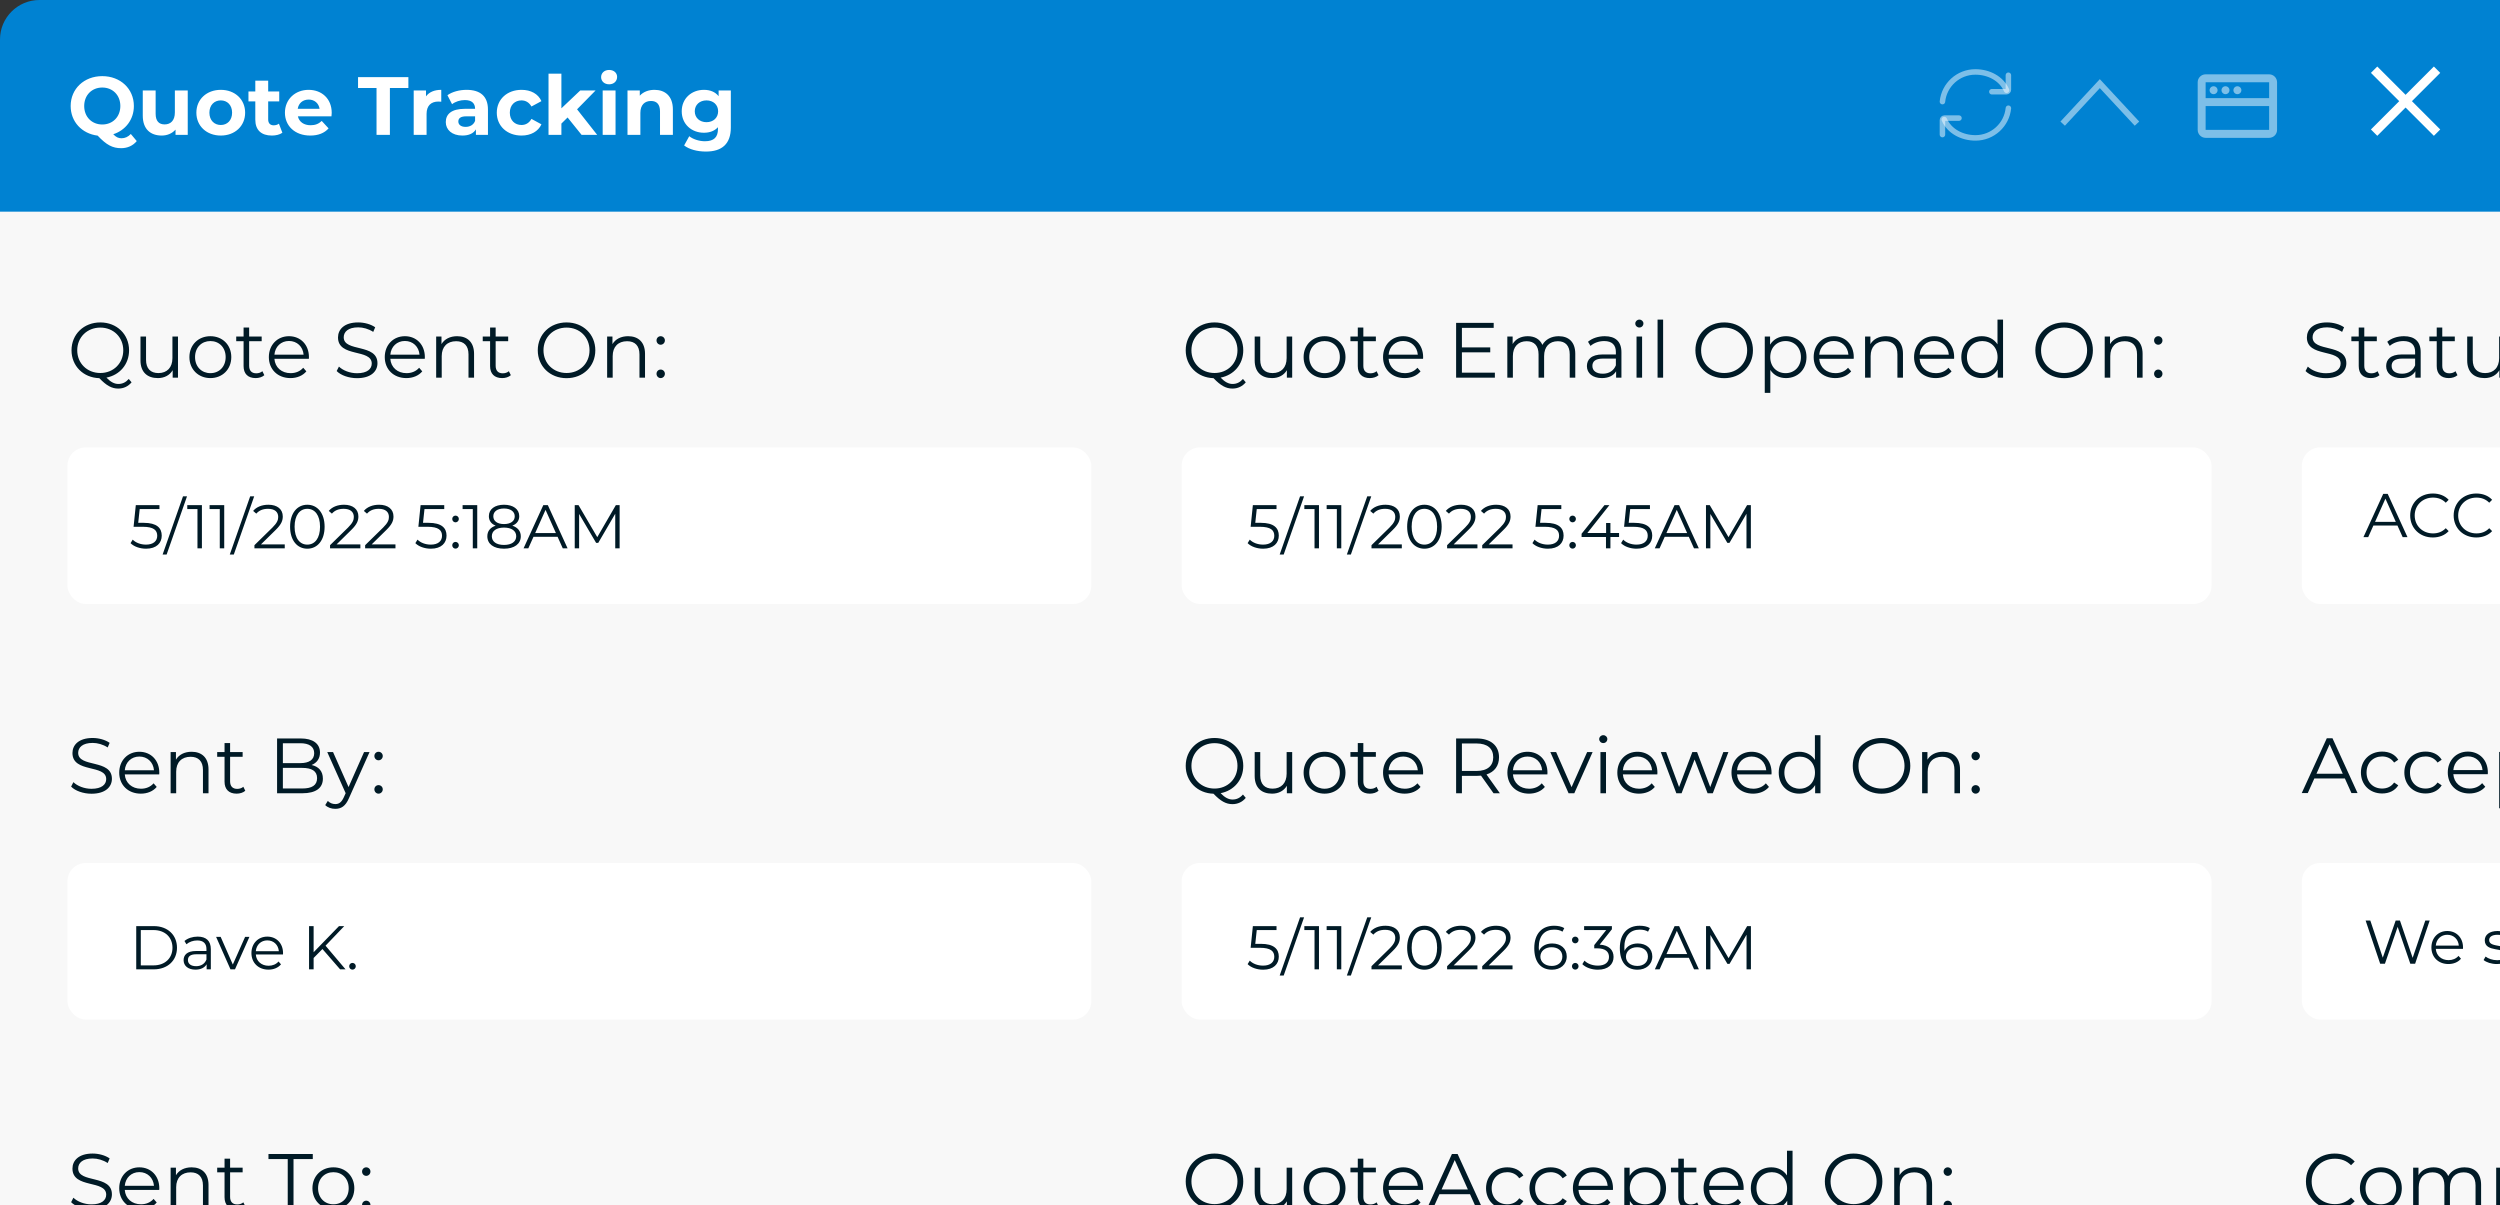
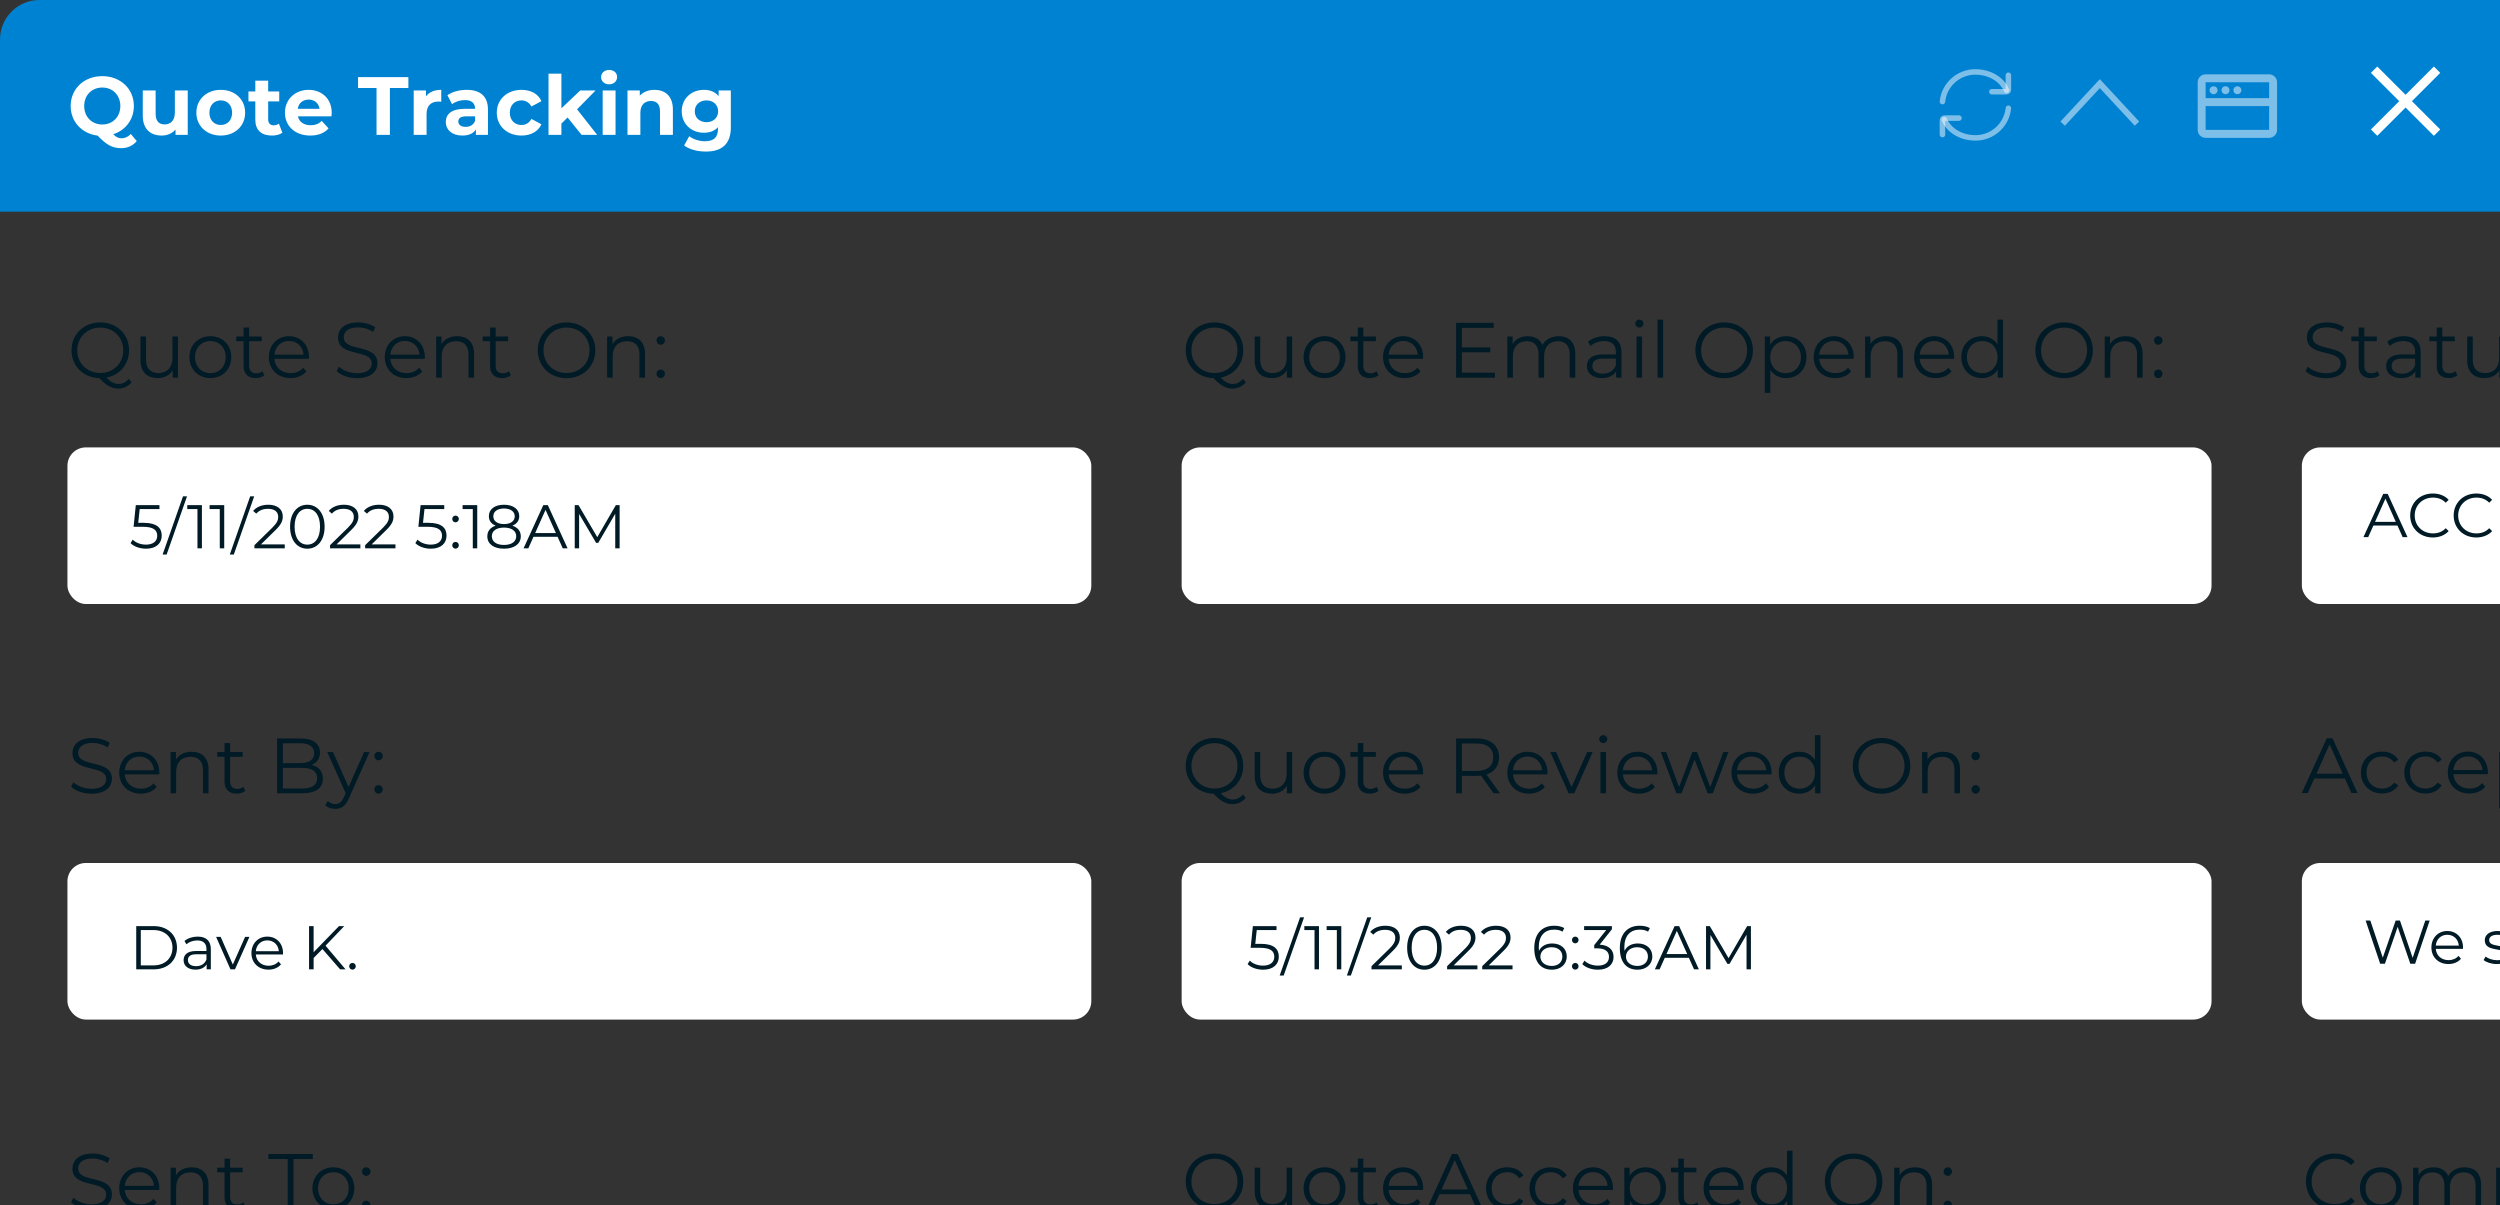
<svg xmlns="http://www.w3.org/2000/svg" width="556" height="268" viewBox="0 0 556 268" fill="none">
  <rect x="0" y="0" width="556" height="268" fill="#333333" stroke="none" />
  <g clip-path="url(#clip0_8015_1441)">
-     <rect y="46" width="556" height="229" fill="#F8F8F8" />
    <path d="M0 8.777C0 3.93 3.93 0 8.777 0H724V47.078H0V8.777Z" fill="#0082D2" />
    <path d="M29.095 29.798L30.416 31.376C29.572 32.404 28.36 32.955 26.947 32.955C25.039 32.955 23.699 32.257 21.717 30.165C18.193 29.725 15.716 27.064 15.716 23.577C15.716 19.759 18.689 16.933 22.745 16.933C26.782 16.933 29.774 19.741 29.774 23.577C29.774 26.587 27.92 28.972 25.186 29.853C25.81 30.514 26.36 30.752 27.003 30.752C27.792 30.752 28.489 30.441 29.095 29.798ZM18.726 23.577C18.726 26.017 20.451 27.688 22.745 27.688C25.039 27.688 26.764 26.017 26.764 23.577C26.764 21.136 25.039 19.466 22.745 19.466C20.451 19.466 18.726 21.136 18.726 23.577ZM38.89 20.126H41.753V30H39.037V28.825C38.285 29.688 37.184 30.147 35.972 30.147C33.495 30.147 31.751 28.752 31.751 25.706V20.126H34.614V25.283C34.614 26.935 35.348 27.669 36.614 27.669C37.936 27.669 38.89 26.825 38.89 25.008V20.126ZM49.104 30.147C45.965 30.147 43.672 28.036 43.672 25.063C43.672 22.09 45.965 19.98 49.104 19.98C52.242 19.98 54.518 22.09 54.518 25.063C54.518 28.036 52.242 30.147 49.104 30.147ZM49.104 27.798C50.535 27.798 51.618 26.77 51.618 25.063C51.618 23.356 50.535 22.329 49.104 22.329C47.672 22.329 46.571 23.356 46.571 25.063C46.571 26.77 47.672 27.798 49.104 27.798ZM62.029 27.504L62.8 29.523C62.212 29.945 61.35 30.147 60.469 30.147C58.138 30.147 56.78 28.954 56.78 26.605V22.549H55.257V20.347H56.78V17.942H59.643V20.347H62.102V22.549H59.643V26.568C59.643 27.412 60.102 27.871 60.873 27.871C61.295 27.871 61.717 27.743 62.029 27.504ZM73.774 25.1C73.774 25.32 73.737 25.632 73.719 25.871H66.249C66.525 27.1 67.571 27.853 69.076 27.853C70.122 27.853 70.874 27.541 71.553 26.898L73.076 28.55C72.159 29.596 70.782 30.147 69.002 30.147C65.589 30.147 63.368 28 63.368 25.063C63.368 22.108 65.625 19.98 68.635 19.98C71.535 19.98 73.774 21.925 73.774 25.1ZM68.653 22.145C67.35 22.145 66.415 22.934 66.213 24.201H71.076C70.874 22.953 69.938 22.145 68.653 22.145ZM83.74 30V19.576H79.629V17.153H90.824V19.576H86.713V30H83.74ZM94.742 21.429C95.439 20.475 96.614 19.98 98.137 19.98V22.622C97.898 22.604 97.715 22.586 97.495 22.586C95.916 22.586 94.87 23.448 94.87 25.338V30H92.007V20.126H94.742V21.429ZM103.768 19.98C106.778 19.98 108.521 21.374 108.521 24.366V30H105.842V28.77C105.309 29.67 104.282 30.147 102.832 30.147C100.519 30.147 99.143 28.862 99.143 27.155C99.143 25.412 100.373 24.201 103.382 24.201H105.658C105.658 22.971 104.924 22.255 103.382 22.255C102.336 22.255 101.254 22.604 100.538 23.173L99.51 21.172C100.593 20.402 102.19 19.98 103.768 19.98ZM103.548 28.22C104.502 28.22 105.328 27.779 105.658 26.88V25.871H103.694C102.355 25.871 101.933 26.366 101.933 27.027C101.933 27.743 102.538 28.22 103.548 28.22ZM115.991 30.147C112.78 30.147 110.486 28.036 110.486 25.063C110.486 22.09 112.78 19.98 115.991 19.98C118.065 19.98 119.699 20.879 120.414 22.494L118.194 23.687C117.661 22.751 116.872 22.329 115.973 22.329C114.523 22.329 113.385 23.338 113.385 25.063C113.385 26.788 114.523 27.798 115.973 27.798C116.872 27.798 117.661 27.394 118.194 26.44L120.414 27.651C119.699 29.229 118.065 30.147 115.991 30.147ZM129.35 30L126.23 26.128L124.854 27.486V30H121.991V16.383H124.854V24.09L129.038 20.126H132.452L128.341 24.311L132.819 30H129.35ZM135.466 18.75C134.402 18.75 133.686 18.053 133.686 17.153C133.686 16.254 134.402 15.557 135.466 15.557C136.531 15.557 137.246 16.217 137.246 17.098C137.246 18.053 136.531 18.75 135.466 18.75ZM134.035 30V20.126H136.898V30H134.035ZM145.556 19.98C147.887 19.98 149.649 21.338 149.649 24.348V30H146.786V24.788C146.786 23.191 146.052 22.457 144.785 22.457C143.409 22.457 142.418 23.301 142.418 25.118V30H139.555V20.126H142.289V21.283C143.06 20.438 144.216 19.98 145.556 19.98ZM159.821 20.126H162.537V28.348C162.537 32.019 160.555 33.707 156.995 33.707C155.123 33.707 153.306 33.248 152.15 32.349L153.287 30.294C154.132 30.973 155.508 31.413 156.774 31.413C158.793 31.413 159.674 30.495 159.674 28.715V28.293C158.922 29.119 157.839 29.523 156.554 29.523C153.82 29.523 151.617 27.633 151.617 24.751C151.617 21.87 153.82 19.98 156.554 19.98C157.931 19.98 159.068 20.438 159.821 21.393V20.126ZM157.123 27.174C158.628 27.174 159.711 26.201 159.711 24.751C159.711 23.301 158.628 22.329 157.123 22.329C155.618 22.329 154.517 23.301 154.517 24.751C154.517 26.201 155.618 27.174 157.123 27.174Z" fill="white" />
    <path d="M28.634 84.279L29.261 85.027C28.512 85.933 27.485 86.42 26.301 86.42C24.873 86.42 23.689 85.776 22.087 84.105C18.517 84 15.905 81.388 15.905 77.906C15.905 74.353 18.622 71.707 22.313 71.707C25.97 71.707 28.704 74.336 28.704 77.906C28.704 81.022 26.632 83.408 23.672 83.983C24.595 84.958 25.448 85.393 26.318 85.393C27.241 85.393 27.99 85.027 28.634 84.279ZM17.177 77.906C17.177 80.796 19.371 82.955 22.313 82.955C25.239 82.955 27.415 80.796 27.415 77.906C27.415 75.015 25.239 72.856 22.313 72.856C19.371 72.856 17.177 75.015 17.177 77.906ZM38.348 74.841H39.585V84H38.401V82.328C37.756 83.443 36.572 84.087 35.109 84.087C32.776 84.087 31.244 82.781 31.244 80.152V74.841H32.48V80.03C32.48 81.98 33.49 82.973 35.231 82.973C37.147 82.973 38.348 81.736 38.348 79.647V74.841ZM46.791 84.087C44.109 84.087 42.124 82.137 42.124 79.42C42.124 76.704 44.109 74.771 46.791 74.771C49.472 74.771 51.44 76.704 51.44 79.42C51.44 82.137 49.472 84.087 46.791 84.087ZM46.791 82.99C48.741 82.99 50.186 81.562 50.186 79.42C50.186 77.279 48.741 75.851 46.791 75.851C44.841 75.851 43.378 77.279 43.378 79.42C43.378 81.562 44.841 82.99 46.791 82.99ZM58.352 82.555L58.788 83.443C58.3 83.878 57.569 84.087 56.855 84.087C55.131 84.087 54.173 83.112 54.173 81.423V75.886H52.536V74.841H54.173V72.838H55.41V74.841H58.196V75.886H55.41V81.353C55.41 82.433 55.967 83.025 56.994 83.025C57.499 83.025 58.004 82.868 58.352 82.555ZM68.708 79.42C68.708 79.525 68.69 79.664 68.69 79.803H61.029C61.168 81.719 62.63 82.99 64.633 82.99C65.747 82.99 66.74 82.59 67.436 81.789L68.133 82.59C67.314 83.565 66.043 84.087 64.598 84.087C61.742 84.087 59.792 82.137 59.792 79.42C59.792 76.704 61.69 74.771 64.267 74.771C66.844 74.771 68.708 76.669 68.708 79.42ZM64.267 75.833C62.491 75.833 61.185 77.087 61.029 78.881H67.523C67.367 77.087 66.061 75.833 64.267 75.833ZM79.403 84.105C77.575 84.105 75.781 83.46 74.876 82.52L75.381 81.527C76.251 82.381 77.801 83.007 79.403 83.007C81.684 83.007 82.677 82.05 82.677 80.848C82.677 77.505 75.172 79.56 75.172 75.05C75.172 73.256 76.565 71.707 79.664 71.707C81.04 71.707 82.468 72.107 83.443 72.786L83.008 73.814C81.963 73.134 80.744 72.804 79.664 72.804C77.436 72.804 76.443 73.796 76.443 75.015C76.443 78.358 83.948 76.338 83.948 80.779C83.948 82.572 82.52 84.105 79.403 84.105ZM94.487 79.42C94.487 79.525 94.469 79.664 94.469 79.803H86.808C86.947 81.719 88.41 82.99 90.412 82.99C91.526 82.99 92.519 82.59 93.216 81.789L93.912 82.59C93.094 83.565 91.823 84.087 90.377 84.087C87.522 84.087 85.571 82.137 85.571 79.42C85.571 76.704 87.469 74.771 90.046 74.771C92.624 74.771 94.487 76.669 94.487 79.42ZM90.046 75.833C88.27 75.833 86.964 77.087 86.808 78.881H93.303C93.146 77.087 91.84 75.833 90.046 75.833ZM101.67 74.771C103.899 74.771 105.431 76.06 105.431 78.689V84H104.195V78.811C104.195 76.878 103.185 75.886 101.443 75.886C99.476 75.886 98.239 77.105 98.239 79.194V84H97.003V74.841H98.187V76.53C98.849 75.415 100.085 74.771 101.67 74.771ZM113.175 82.555L113.611 83.443C113.123 83.878 112.392 84.087 111.678 84.087C109.954 84.087 108.996 83.112 108.996 81.423V75.886H107.36V74.841H108.996V72.838H110.233V74.841H113.019V75.886H110.233V81.353C110.233 82.433 110.79 83.025 111.817 83.025C112.322 83.025 112.827 82.868 113.175 82.555ZM126.008 84.105C122.317 84.105 119.6 81.458 119.6 77.906C119.6 74.353 122.317 71.707 126.008 71.707C129.665 71.707 132.399 74.336 132.399 77.906C132.399 81.475 129.665 84.105 126.008 84.105ZM126.008 82.955C128.933 82.955 131.11 80.814 131.11 77.906C131.11 74.998 128.933 72.856 126.008 72.856C123.065 72.856 120.871 74.998 120.871 77.906C120.871 80.814 123.065 82.955 126.008 82.955ZM139.692 74.771C141.921 74.771 143.453 76.06 143.453 78.689V84H142.217V78.811C142.217 76.878 141.207 75.886 139.466 75.886C137.498 75.886 136.262 77.105 136.262 79.194V84H135.026V74.841H136.21V76.53C136.871 75.415 138.108 74.771 139.692 74.771ZM146.932 76.669C146.427 76.669 146.009 76.251 146.009 75.712C146.009 75.172 146.427 74.771 146.932 74.771C147.437 74.771 147.872 75.172 147.872 75.712C147.872 76.251 147.437 76.669 146.932 76.669ZM146.932 84.087C146.427 84.087 146.009 83.669 146.009 83.129C146.009 82.59 146.427 82.189 146.932 82.189C147.437 82.189 147.872 82.59 147.872 83.129C147.872 83.669 147.437 84.087 146.932 84.087Z" fill="#001A26" />
    <path d="M276.432 84.279L277.059 85.027C276.31 85.933 275.283 86.42 274.099 86.42C272.671 86.42 271.487 85.776 269.885 84.105C266.315 84 263.703 81.388 263.703 77.906C263.703 74.353 266.42 71.707 270.111 71.707C273.768 71.707 276.502 74.336 276.502 77.906C276.502 81.022 274.43 83.408 271.469 83.983C272.392 84.958 273.246 85.393 274.116 85.393C275.039 85.393 275.788 85.027 276.432 84.279ZM264.974 77.906C264.974 80.796 267.169 82.955 270.111 82.955C273.037 82.955 275.213 80.796 275.213 77.906C275.213 75.015 273.037 72.856 270.111 72.856C267.169 72.856 264.974 75.015 264.974 77.906ZM286.146 74.841H287.382V84H286.198V82.328C285.554 83.443 284.37 84.087 282.907 84.087C280.574 84.087 279.042 82.781 279.042 80.152V74.841H280.278V80.03C280.278 81.98 281.288 82.973 283.029 82.973C284.945 82.973 286.146 81.736 286.146 79.647V74.841ZM294.589 84.087C291.907 84.087 289.922 82.137 289.922 79.42C289.922 76.704 291.907 74.771 294.589 74.771C297.27 74.771 299.238 76.704 299.238 79.42C299.238 82.137 297.27 84.087 294.589 84.087ZM294.589 82.99C296.539 82.99 297.984 81.562 297.984 79.42C297.984 77.279 296.539 75.851 294.589 75.851C292.639 75.851 291.176 77.279 291.176 79.42C291.176 81.562 292.639 82.99 294.589 82.99ZM306.15 82.555L306.585 83.443C306.098 83.878 305.367 84.087 304.653 84.087C302.929 84.087 301.971 83.112 301.971 81.423V75.886H300.334V74.841H301.971V72.838H303.207V74.841H305.993V75.886H303.207V81.353C303.207 82.433 303.765 83.025 304.792 83.025C305.297 83.025 305.802 82.868 306.15 82.555ZM316.505 79.42C316.505 79.525 316.488 79.664 316.488 79.803H308.826C308.966 81.719 310.428 82.99 312.431 82.99C313.545 82.99 314.538 82.59 315.234 81.789L315.931 82.59C315.112 83.565 313.841 84.087 312.396 84.087C309.54 84.087 307.59 82.137 307.59 79.42C307.59 76.704 309.488 74.771 312.065 74.771C314.642 74.771 316.505 76.669 316.505 79.42ZM312.065 75.833C310.289 75.833 308.983 77.087 308.826 78.881H315.321C315.165 77.087 313.859 75.833 312.065 75.833ZM325.129 82.886H332.46V84H323.84V71.811H332.198V72.925H325.129V77.261H331.432V78.358H325.129V82.886ZM346.65 74.771C348.879 74.771 350.342 76.06 350.342 78.689V84H349.105V78.811C349.105 76.878 348.13 75.886 346.476 75.886C344.595 75.886 343.411 77.105 343.411 79.194V84H342.175V78.811C342.175 76.878 341.2 75.886 339.528 75.886C337.665 75.886 336.464 77.105 336.464 79.194V84H335.227V74.841H336.411V76.513C337.056 75.415 338.24 74.771 339.772 74.771C341.287 74.771 342.471 75.415 343.028 76.704C343.69 75.52 344.996 74.771 346.65 74.771ZM356.898 74.771C359.267 74.771 360.607 75.955 360.607 78.323V84H359.423V82.572C358.866 83.512 357.786 84.087 356.272 84.087C354.199 84.087 352.928 83.007 352.928 81.423C352.928 80.013 353.834 78.828 356.463 78.828H359.371V78.271C359.371 76.704 358.483 75.851 356.777 75.851C355.592 75.851 354.478 76.269 353.729 76.93L353.172 76.007C354.095 75.224 355.453 74.771 356.898 74.771ZM356.463 83.112C357.856 83.112 358.884 82.45 359.371 81.249V79.751H356.498C354.722 79.751 354.147 80.448 354.147 81.388C354.147 82.45 355 83.112 356.463 83.112ZM364.592 72.838C364.087 72.838 363.687 72.438 363.687 71.95C363.687 71.48 364.087 71.08 364.592 71.08C365.097 71.08 365.498 71.463 365.498 71.933C365.498 72.438 365.115 72.838 364.592 72.838ZM363.965 84V74.841H365.202V84H363.965ZM368.642 84V71.08H369.878V84H368.642ZM383.465 84.105C379.773 84.105 377.057 81.458 377.057 77.906C377.057 74.353 379.773 71.707 383.465 71.707C387.121 71.707 389.855 74.336 389.855 77.906C389.855 81.475 387.121 84.105 383.465 84.105ZM383.465 82.955C386.39 82.955 388.567 80.814 388.567 77.906C388.567 74.998 386.39 72.856 383.465 72.856C380.522 72.856 378.328 74.998 378.328 77.906C378.328 80.814 380.522 82.955 383.465 82.955ZM397.201 74.771C399.813 74.771 401.763 76.652 401.763 79.42C401.763 82.207 399.813 84.087 397.201 84.087C395.738 84.087 394.485 83.46 393.719 82.276V87.378H392.482V74.841H393.666V76.652C394.415 75.433 395.686 74.771 397.201 74.771ZM397.114 82.99C399.047 82.99 400.527 81.562 400.527 79.42C400.527 77.296 399.047 75.851 397.114 75.851C395.164 75.851 393.701 77.296 393.701 79.42C393.701 81.562 395.164 82.99 397.114 82.99ZM412.276 79.42C412.276 79.525 412.259 79.664 412.259 79.803H404.597C404.736 81.719 406.199 82.99 408.201 82.99C409.316 82.99 410.308 82.59 411.005 81.789L411.701 82.59C410.883 83.565 409.612 84.087 408.167 84.087C405.311 84.087 403.361 82.137 403.361 79.42C403.361 76.704 405.259 74.771 407.836 74.771C410.413 74.771 412.276 76.669 412.276 79.42ZM407.836 75.833C406.06 75.833 404.754 77.087 404.597 78.881H411.092C410.935 77.087 409.629 75.833 407.836 75.833ZM419.459 74.771C421.688 74.771 423.22 76.06 423.22 78.689V84H421.984V78.811C421.984 76.878 420.974 75.886 419.233 75.886C417.265 75.886 416.029 77.105 416.029 79.194V84H414.792V74.841H415.977V76.53C416.638 75.415 417.874 74.771 419.459 74.771ZM434.603 79.42C434.603 79.525 434.586 79.664 434.586 79.803H426.924C427.063 81.719 428.526 82.99 430.529 82.99C431.643 82.99 432.636 82.59 433.332 81.789L434.029 82.59C433.21 83.565 431.939 84.087 430.494 84.087C427.638 84.087 425.688 82.137 425.688 79.42C425.688 76.704 427.586 74.771 430.163 74.771C432.74 74.771 434.603 76.669 434.603 79.42ZM430.163 75.833C428.387 75.833 427.081 77.087 426.924 78.881H433.419C433.262 77.087 431.956 75.833 430.163 75.833ZM444.241 71.08H445.478V84H444.294V82.189C443.545 83.425 442.274 84.087 440.759 84.087C438.147 84.087 436.197 82.189 436.197 79.42C436.197 76.652 438.147 74.771 440.759 74.771C442.222 74.771 443.475 75.398 444.241 76.582V71.08ZM440.863 82.99C442.796 82.99 444.259 81.562 444.259 79.42C444.259 77.279 442.796 75.851 440.863 75.851C438.913 75.851 437.45 77.279 437.45 79.42C437.45 81.562 438.913 82.99 440.863 82.99ZM459.068 84.105C455.376 84.105 452.66 81.458 452.66 77.906C452.66 74.353 455.376 71.707 459.068 71.707C462.724 71.707 465.458 74.336 465.458 77.906C465.458 81.475 462.724 84.105 459.068 84.105ZM459.068 82.955C461.993 82.955 464.17 80.814 464.17 77.906C464.17 74.998 461.993 72.856 459.068 72.856C456.125 72.856 453.931 74.998 453.931 77.906C453.931 80.814 456.125 82.955 459.068 82.955ZM472.752 74.771C474.981 74.771 476.513 76.06 476.513 78.689V84H475.277V78.811C475.277 76.878 474.267 75.886 472.525 75.886C470.558 75.886 469.322 77.105 469.322 79.194V84H468.085V74.841H469.269V76.53C469.931 75.415 471.167 74.771 472.752 74.771ZM479.991 76.669C479.486 76.669 479.068 76.251 479.068 75.712C479.068 75.172 479.486 74.771 479.991 74.771C480.496 74.771 480.932 75.172 480.932 75.712C480.932 76.251 480.496 76.669 479.991 76.669ZM479.991 84.087C479.486 84.087 479.068 83.669 479.068 83.129C479.068 82.59 479.486 82.189 479.991 82.189C480.496 82.189 480.932 82.59 480.932 83.129C480.932 83.669 480.496 84.087 479.991 84.087Z" fill="#001A26" />
    <path d="M517.281 84.105C515.453 84.105 513.659 83.46 512.754 82.52L513.259 81.527C514.129 82.381 515.679 83.007 517.281 83.007C519.562 83.007 520.555 82.05 520.555 80.848C520.555 77.505 513.05 79.56 513.05 75.05C513.05 73.256 514.443 71.707 517.542 71.707C518.918 71.707 520.346 72.107 521.321 72.786L520.886 73.814C519.841 73.134 518.622 72.804 517.542 72.804C515.313 72.804 514.321 73.796 514.321 75.015C514.321 78.358 521.826 76.338 521.826 80.779C521.826 82.572 520.398 84.105 517.281 84.105ZM528.76 82.555L529.196 83.443C528.708 83.878 527.977 84.087 527.263 84.087C525.539 84.087 524.581 83.112 524.581 81.423V75.886H522.944V74.841H524.581V72.838H525.817V74.841H528.603V75.886H525.817V81.353C525.817 82.433 526.375 83.025 527.402 83.025C527.907 83.025 528.412 82.868 528.76 82.555ZM534.65 74.771C537.018 74.771 538.359 75.955 538.359 78.323V84H537.175V82.572C536.618 83.512 535.538 84.087 534.023 84.087C531.951 84.087 530.68 83.007 530.68 81.423C530.68 80.013 531.585 78.828 534.215 78.828H537.123V78.271C537.123 76.704 536.235 75.851 534.528 75.851C533.344 75.851 532.23 76.269 531.481 76.93L530.924 76.007C531.847 75.224 533.205 74.771 534.65 74.771ZM534.215 83.112C535.608 83.112 536.635 82.45 537.123 81.249V79.751H534.25C532.473 79.751 531.899 80.448 531.899 81.388C531.899 82.45 532.752 83.112 534.215 83.112ZM546.105 82.555L546.54 83.443C546.053 83.878 545.321 84.087 544.608 84.087C542.884 84.087 541.926 83.112 541.926 81.423V75.886H540.289V74.841H541.926V72.838H543.162V74.841H545.948V75.886H543.162V81.353C543.162 82.433 543.719 83.025 544.747 83.025C545.252 83.025 545.757 82.868 546.105 82.555ZM555.808 74.841H557.045V84H555.861V82.328C555.216 83.443 554.032 84.087 552.57 84.087C550.236 84.087 548.704 82.781 548.704 80.152V74.841H549.94V80.03C549.94 81.98 550.95 82.973 552.691 82.973C554.607 82.973 555.808 81.736 555.808 79.647V74.841ZM562.962 84.087C561.447 84.087 559.985 83.6 559.236 82.955L559.793 81.98C560.525 82.555 561.761 83.007 563.049 83.007C564.791 83.007 565.505 82.415 565.505 81.51C565.505 79.124 559.567 81.005 559.567 77.383C559.567 75.886 560.855 74.771 563.189 74.771C564.373 74.771 565.661 75.102 566.428 75.624L565.888 76.617C565.087 76.06 564.129 75.833 563.189 75.833C561.535 75.833 560.803 76.478 560.803 77.348C560.803 79.821 566.741 77.958 566.741 81.475C566.741 83.06 565.348 84.087 562.962 84.087ZM569.148 76.669C568.643 76.669 568.226 76.251 568.226 75.712C568.226 75.172 568.643 74.771 569.148 74.771C569.653 74.771 570.089 75.172 570.089 75.712C570.089 76.251 569.653 76.669 569.148 76.669ZM569.148 84.087C568.643 84.087 568.226 83.669 568.226 83.129C568.226 82.59 568.643 82.189 569.148 82.189C569.653 82.189 570.089 82.59 570.089 83.129C570.089 83.669 569.653 84.087 569.148 84.087Z" fill="#001A26" />
    <rect x="15" y="99.504" width="227.706" height="34.826" rx="4.081" fill="white" />
    <rect x="262.798" y="99.504" width="229.046" height="34.826" rx="4.081" fill="white" />
    <rect x="511.935" y="99.504" width="227.706" height="34.826" rx="4.081" fill="white" />
    <path d="M20.346 176.526C18.517 176.526 16.724 175.882 15.818 174.942L16.323 173.949C17.194 174.802 18.744 175.429 20.346 175.429C22.627 175.429 23.619 174.472 23.619 173.27C23.619 169.927 16.114 171.982 16.114 167.472C16.114 165.678 17.507 164.128 20.607 164.128C21.983 164.128 23.41 164.529 24.386 165.208L23.95 166.235C22.905 165.556 21.686 165.225 20.607 165.225C18.378 165.225 17.386 166.218 17.386 167.437C17.386 170.78 24.89 168.76 24.89 173.201C24.89 174.994 23.463 176.526 20.346 176.526ZM35.429 171.842C35.429 171.947 35.412 172.086 35.412 172.225H27.75C27.89 174.141 29.352 175.412 31.355 175.412C32.469 175.412 33.462 175.011 34.158 174.21L34.855 175.011C34.036 175.987 32.765 176.509 31.32 176.509C28.464 176.509 26.514 174.559 26.514 171.842C26.514 169.126 28.412 167.193 30.989 167.193C33.566 167.193 35.429 169.091 35.429 171.842ZM30.989 168.255C29.213 168.255 27.907 169.509 27.75 171.303H34.245C34.089 169.509 32.783 168.255 30.989 168.255ZM42.612 167.193C44.841 167.193 46.374 168.482 46.374 171.111V176.422H45.137V171.233C45.137 169.3 44.127 168.307 42.386 168.307C40.418 168.307 39.182 169.526 39.182 171.616V176.422H37.946V167.263H39.13V168.952C39.791 167.837 41.028 167.193 42.612 167.193ZM54.118 174.977L54.553 175.865C54.066 176.3 53.334 176.509 52.621 176.509C50.897 176.509 49.939 175.534 49.939 173.845V168.307H48.302V167.263H49.939V165.26H51.175V167.263H53.961V168.307H51.175V173.775C51.175 174.855 51.733 175.447 52.76 175.447C53.265 175.447 53.77 175.29 54.118 174.977ZM69.302 170.136C70.869 170.484 71.809 171.511 71.809 173.166C71.809 175.238 70.277 176.422 67.229 176.422H61.622V164.233H66.881C69.597 164.233 71.165 165.382 71.165 167.367C71.165 168.76 70.416 169.683 69.302 170.136ZM66.794 165.295H62.911V169.718H66.794C68.744 169.718 69.876 168.969 69.876 167.507C69.876 166.044 68.744 165.295 66.794 165.295ZM67.212 175.36C69.354 175.36 70.52 174.663 70.52 173.061C70.52 171.477 69.354 170.78 67.212 170.78H62.911V175.36H67.212ZM80.966 167.263H82.185L77.606 177.519C76.84 179.312 75.865 179.887 74.558 179.887C73.705 179.887 72.887 179.608 72.33 179.051L72.904 178.128C73.357 178.581 73.914 178.825 74.576 178.825C75.394 178.825 75.952 178.442 76.474 177.293L76.874 176.404L72.782 167.263H74.071L77.519 175.046L80.966 167.263ZM84.184 169.091C83.68 169.091 83.261 168.673 83.261 168.133C83.261 167.594 83.68 167.193 84.184 167.193C84.689 167.193 85.125 167.594 85.125 168.133C85.125 168.673 84.689 169.091 84.184 169.091ZM84.184 176.509C83.68 176.509 83.261 176.091 83.261 175.551C83.261 175.011 83.68 174.611 84.184 174.611C84.689 174.611 85.125 175.011 85.125 175.551C85.125 176.091 84.689 176.509 84.184 176.509Z" fill="#001A26" />
    <path d="M276.432 176.7L277.059 177.449C276.31 178.355 275.283 178.842 274.099 178.842C272.671 178.842 271.487 178.198 269.885 176.526C266.315 176.422 263.703 173.81 263.703 170.327C263.703 166.775 266.42 164.128 270.111 164.128C273.768 164.128 276.502 166.758 276.502 170.327C276.502 173.444 274.43 175.83 271.469 176.404C272.392 177.38 273.246 177.815 274.116 177.815C275.039 177.815 275.788 177.449 276.432 176.7ZM264.974 170.327C264.974 173.218 267.169 175.377 270.111 175.377C273.037 175.377 275.213 173.218 275.213 170.327C275.213 167.437 273.037 165.278 270.111 165.278C267.169 165.278 264.974 167.437 264.974 170.327ZM286.146 167.263H287.382V176.422H286.198V174.75C285.554 175.865 284.37 176.509 282.907 176.509C280.574 176.509 279.042 175.203 279.042 172.574V167.263H280.278V172.452C280.278 174.402 281.288 175.395 283.029 175.395C284.945 175.395 286.146 174.158 286.146 172.069V167.263ZM294.589 176.509C291.907 176.509 289.922 174.559 289.922 171.842C289.922 169.126 291.907 167.193 294.589 167.193C297.27 167.193 299.238 169.126 299.238 171.842C299.238 174.559 297.27 176.509 294.589 176.509ZM294.589 175.412C296.539 175.412 297.984 173.984 297.984 171.842C297.984 169.701 296.539 168.273 294.589 168.273C292.639 168.273 291.176 169.701 291.176 171.842C291.176 173.984 292.639 175.412 294.589 175.412ZM306.15 174.977L306.585 175.865C306.098 176.3 305.367 176.509 304.653 176.509C302.929 176.509 301.971 175.534 301.971 173.845V168.307H300.334V167.263H301.971V165.26H303.207V167.263H305.993V168.307H303.207V173.775C303.207 174.855 303.765 175.447 304.792 175.447C305.297 175.447 305.802 175.29 306.15 174.977ZM316.505 171.842C316.505 171.947 316.488 172.086 316.488 172.225H308.826C308.966 174.141 310.428 175.412 312.431 175.412C313.545 175.412 314.538 175.011 315.234 174.21L315.931 175.011C315.112 175.987 313.841 176.509 312.396 176.509C309.54 176.509 307.59 174.559 307.59 171.842C307.59 169.126 309.488 167.193 312.065 167.193C314.642 167.193 316.505 169.091 316.505 171.842ZM312.065 168.255C310.289 168.255 308.983 169.509 308.826 171.303H315.321C315.165 169.509 313.859 168.255 312.065 168.255ZM333.574 176.422H332.164L329.378 172.504C329.064 172.539 328.751 172.556 328.402 172.556H325.129V176.422H323.84V164.233H328.402C331.502 164.233 333.383 165.8 333.383 168.412C333.383 170.327 332.373 171.668 330.596 172.243L333.574 176.422ZM328.368 171.459C330.805 171.459 332.094 170.327 332.094 168.412C332.094 166.462 330.805 165.347 328.368 165.347H325.129V171.459H328.368ZM344.155 171.842C344.155 171.947 344.138 172.086 344.138 172.225H336.476C336.615 174.141 338.078 175.412 340.081 175.412C341.195 175.412 342.187 175.011 342.884 174.21L343.58 175.011C342.762 175.987 341.491 176.509 340.046 176.509C337.19 176.509 335.24 174.559 335.24 171.842C335.24 169.126 337.138 167.193 339.715 167.193C342.292 167.193 344.155 169.091 344.155 171.842ZM339.715 168.255C337.939 168.255 336.633 169.509 336.476 171.303H342.971C342.814 169.509 341.508 168.255 339.715 168.255ZM352.979 167.263H354.198L350.123 176.422H348.852L344.795 167.263H346.084L349.514 175.064L352.979 167.263ZM356.566 165.26C356.061 165.26 355.66 164.86 355.66 164.372C355.66 163.902 356.061 163.502 356.566 163.502C357.071 163.502 357.471 163.885 357.471 164.355C357.471 164.86 357.088 165.26 356.566 165.26ZM355.939 176.422V167.263H357.175V176.422H355.939ZM368.608 171.842C368.608 171.947 368.59 172.086 368.59 172.225H360.929C361.068 174.141 362.531 175.412 364.533 175.412C365.648 175.412 366.64 175.011 367.337 174.21L368.033 175.011C367.215 175.987 365.944 176.509 364.498 176.509C361.643 176.509 359.693 174.559 359.693 171.842C359.693 169.126 361.591 167.193 364.168 167.193C366.745 167.193 368.608 169.091 368.608 171.842ZM364.168 168.255C362.392 168.255 361.086 169.509 360.929 171.303H367.424C367.267 169.509 365.961 168.255 364.168 168.255ZM383.265 167.263H384.397L380.932 176.422H379.765L376.875 168.917L373.984 176.422H372.817L369.37 167.263H370.554L373.427 175.046L376.37 167.263H377.432L380.357 175.046L383.265 167.263ZM393.996 171.842C393.996 171.947 393.979 172.086 393.979 172.225H386.317C386.456 174.141 387.919 175.412 389.921 175.412C391.036 175.412 392.028 175.011 392.725 174.21L393.421 175.011C392.603 175.987 391.332 176.509 389.887 176.509C387.031 176.509 385.081 174.559 385.081 171.842C385.081 169.126 386.979 167.193 389.556 167.193C392.133 167.193 393.996 169.091 393.996 171.842ZM389.556 168.255C387.78 168.255 386.474 169.509 386.317 171.303H392.812C392.655 169.509 391.349 168.255 389.556 168.255ZM403.634 163.502H404.871V176.422H403.686V174.611C402.938 175.847 401.667 176.509 400.152 176.509C397.54 176.509 395.589 174.611 395.589 171.842C395.589 169.074 397.54 167.193 400.152 167.193C401.614 167.193 402.868 167.82 403.634 169.004V163.502ZM400.256 175.412C402.189 175.412 403.652 173.984 403.652 171.842C403.652 169.701 402.189 168.273 400.256 168.273C398.306 168.273 396.843 169.701 396.843 171.842C396.843 173.984 398.306 175.412 400.256 175.412ZM418.46 176.526C414.769 176.526 412.052 173.88 412.052 170.327C412.052 166.775 414.769 164.128 418.46 164.128C422.117 164.128 424.851 166.758 424.851 170.327C424.851 173.897 422.117 176.526 418.46 176.526ZM418.46 175.377C421.386 175.377 423.562 173.235 423.562 170.327C423.562 167.419 421.386 165.278 418.46 165.278C415.518 165.278 413.324 167.419 413.324 170.327C413.324 173.235 415.518 175.377 418.46 175.377ZM432.145 167.193C434.373 167.193 435.906 168.482 435.906 171.111V176.422H434.669V171.233C434.669 169.3 433.659 168.307 431.918 168.307C429.951 168.307 428.714 169.526 428.714 171.616V176.422H427.478V167.263H428.662V168.952C429.324 167.837 430.56 167.193 432.145 167.193ZM439.384 169.091C438.879 169.091 438.461 168.673 438.461 168.133C438.461 167.594 438.879 167.193 439.384 167.193C439.889 167.193 440.324 167.594 440.324 168.133C440.324 168.673 439.889 169.091 439.384 169.091ZM439.384 176.509C438.879 176.509 438.461 176.091 438.461 175.551C438.461 175.011 438.879 174.611 439.384 174.611C439.889 174.611 440.324 175.011 440.324 175.551C440.324 176.091 439.889 176.509 439.384 176.509Z" fill="#001A26" />
    <path d="M522.962 176.383L521.5 173.127H514.709L513.246 176.383H511.905L517.477 164.194H518.748L524.32 176.383H522.962ZM515.179 172.082H521.029L518.104 165.535L515.179 172.082ZM529.787 176.47C527.053 176.47 525.068 174.537 525.068 171.803C525.068 169.07 527.053 167.154 529.787 167.154C531.336 167.154 532.642 167.764 533.374 168.965L532.451 169.592C531.824 168.669 530.849 168.234 529.787 168.234C527.784 168.234 526.321 169.662 526.321 171.803C526.321 173.963 527.784 175.373 529.787 175.373C530.849 175.373 531.824 174.955 532.451 174.032L533.374 174.659C532.642 175.843 531.336 176.47 529.787 176.47ZM539.445 176.47C536.711 176.47 534.726 174.537 534.726 171.803C534.726 169.07 536.711 167.154 539.445 167.154C540.995 167.154 542.301 167.764 543.032 168.965L542.109 169.592C541.483 168.669 540.507 168.234 539.445 168.234C537.443 168.234 535.98 169.662 535.98 171.803C535.98 173.963 537.443 175.373 539.445 175.373C540.507 175.373 541.483 174.955 542.109 174.032L543.032 174.659C542.301 175.843 540.995 176.47 539.445 176.47ZM553.3 171.803C553.3 171.908 553.283 172.047 553.283 172.186H545.621C545.761 174.102 547.223 175.373 549.226 175.373C550.34 175.373 551.333 174.972 552.029 174.172L552.726 174.972C551.907 175.948 550.636 176.47 549.191 176.47C546.335 176.47 544.385 174.52 544.385 171.803C544.385 169.087 546.283 167.154 548.86 167.154C551.437 167.154 553.3 169.052 553.3 171.803ZM548.86 168.216C547.084 168.216 545.778 169.47 545.621 171.264H552.116C551.96 169.47 550.654 168.216 548.86 168.216ZM560.536 167.154C563.148 167.154 565.098 169.035 565.098 171.803C565.098 174.589 563.148 176.47 560.536 176.47C559.073 176.47 557.819 175.843 557.053 174.659V179.761H555.817V167.224H557.001V169.035C557.75 167.816 559.021 167.154 560.536 167.154ZM560.449 175.373C562.381 175.373 563.862 173.945 563.862 171.803C563.862 169.679 562.381 168.234 560.449 168.234C558.498 168.234 557.036 169.679 557.036 171.803C557.036 173.945 558.498 175.373 560.449 175.373ZM572.006 174.938L572.441 175.826C571.954 176.261 571.223 176.47 570.509 176.47C568.785 176.47 567.827 175.495 567.827 173.806V168.269H566.19V167.224H567.827V165.221H569.063V167.224H571.849V168.269H569.063V173.736C569.063 174.816 569.621 175.408 570.648 175.408C571.153 175.408 571.658 175.251 572.006 174.938ZM572.533 178.124L578.279 161.721H579.411L573.665 178.124H572.533ZM580.786 176.383V164.194H585.749C589.649 164.194 592.278 166.701 592.278 170.288C592.278 173.875 589.649 176.383 585.749 176.383H580.786ZM582.074 175.269H585.679C588.918 175.269 591.007 173.214 591.007 170.288C591.007 167.363 588.918 165.308 585.679 165.308H582.074V175.269ZM602.903 171.803C602.903 171.908 602.886 172.047 602.886 172.186H595.224C595.363 174.102 596.826 175.373 598.829 175.373C599.943 175.373 600.935 174.972 601.632 174.172L602.329 174.972C601.51 175.948 600.239 176.47 598.794 176.47C595.938 176.47 593.988 174.52 593.988 171.803C593.988 169.087 595.886 167.154 598.463 167.154C601.04 167.154 602.903 169.052 602.903 171.803ZM598.463 168.216C596.687 168.216 595.381 169.47 595.224 171.264H601.719C601.562 169.47 600.256 168.216 598.463 168.216ZM609.216 176.47C606.482 176.47 604.497 174.537 604.497 171.803C604.497 169.07 606.482 167.154 609.216 167.154C610.765 167.154 612.071 167.764 612.803 168.965L611.88 169.592C611.253 168.669 610.278 168.234 609.216 168.234C607.213 168.234 605.75 169.662 605.75 171.803C605.75 173.963 607.213 175.373 609.216 175.373C610.278 175.373 611.253 174.955 611.88 174.032L612.803 174.659C612.071 175.843 610.765 176.47 609.216 176.47ZM615.095 176.383V163.463H616.332V176.383H615.095ZM620.398 165.221C619.893 165.221 619.493 164.821 619.493 164.333C619.493 163.863 619.893 163.463 620.398 163.463C620.903 163.463 621.304 163.846 621.304 164.316C621.304 164.821 620.921 165.221 620.398 165.221ZM619.772 176.383V167.224H621.008V176.383H619.772ZM629.114 167.154C631.343 167.154 632.876 168.443 632.876 171.072V176.383H631.639V171.194C631.639 169.261 630.629 168.269 628.888 168.269C626.92 168.269 625.684 169.487 625.684 171.577V176.383H624.448V167.224H625.632V168.913C626.294 167.798 627.53 167.154 629.114 167.154ZM644.259 171.803C644.259 171.908 644.241 172.047 644.241 172.186H636.58C636.719 174.102 638.182 175.373 640.184 175.373C641.298 175.373 642.291 174.972 642.987 174.172L643.684 174.972C642.866 175.948 641.594 176.47 640.149 176.47C637.293 176.47 635.343 174.52 635.343 171.803C635.343 169.087 637.241 167.154 639.818 167.154C642.395 167.154 644.259 169.052 644.259 171.803ZM639.818 168.216C638.042 168.216 636.736 169.47 636.58 171.264H643.075C642.918 169.47 641.612 168.216 639.818 168.216ZM661.327 176.383H659.917L657.131 172.465C656.817 172.5 656.504 172.517 656.156 172.517H652.882V176.383H651.593V164.194H656.156C659.255 164.194 661.136 165.761 661.136 168.373C661.136 170.288 660.126 171.629 658.35 172.204L661.327 176.383ZM656.121 171.42C658.559 171.42 659.847 170.288 659.847 168.373C659.847 166.423 658.559 165.308 656.121 165.308H652.882V171.42H656.121ZM671.908 171.803C671.908 171.908 671.891 172.047 671.891 172.186H664.229C664.369 174.102 665.831 175.373 667.834 175.373C668.948 175.373 669.941 174.972 670.637 174.172L671.334 174.972C670.515 175.948 669.244 176.47 667.799 176.47C664.943 176.47 662.993 174.52 662.993 171.803C662.993 169.087 664.891 167.154 667.468 167.154C670.045 167.154 671.908 169.052 671.908 171.803ZM667.468 168.216C665.692 168.216 664.386 169.47 664.229 171.264H670.724C670.567 169.47 669.262 168.216 667.468 168.216ZM677.374 167.154C679.742 167.154 681.083 168.338 681.083 170.706V176.383H679.898V174.955C679.341 175.895 678.262 176.47 676.747 176.47C674.675 176.47 673.403 175.39 673.403 173.806C673.403 172.395 674.309 171.211 676.938 171.211H679.846V170.654C679.846 169.087 678.958 168.234 677.252 168.234C676.068 168.234 674.953 168.652 674.204 169.313L673.647 168.39C674.57 167.607 675.928 167.154 677.374 167.154ZM676.938 175.495C678.331 175.495 679.359 174.833 679.846 173.632V172.134H676.973C675.197 172.134 674.622 172.831 674.622 173.771C674.622 174.833 675.476 175.495 676.938 175.495ZM686.896 176.47C685.381 176.47 683.918 175.982 683.169 175.338L683.727 174.363C684.458 174.938 685.694 175.39 686.983 175.39C688.724 175.39 689.438 174.798 689.438 173.893C689.438 171.507 683.5 173.388 683.5 169.766C683.5 168.269 684.789 167.154 687.122 167.154C688.306 167.154 689.595 167.485 690.361 168.007L689.821 169C689.02 168.443 688.062 168.216 687.122 168.216C685.468 168.216 684.737 168.861 684.737 169.731C684.737 172.204 690.674 170.341 690.674 173.858C690.674 175.443 689.281 176.47 686.896 176.47ZM696.704 176.47C694.022 176.47 692.037 174.52 692.037 171.803C692.037 169.087 694.022 167.154 696.704 167.154C699.385 167.154 701.353 169.087 701.353 171.803C701.353 174.52 699.385 176.47 696.704 176.47ZM696.704 175.373C698.654 175.373 700.099 173.945 700.099 171.803C700.099 169.662 698.654 168.234 696.704 168.234C694.753 168.234 693.291 169.662 693.291 171.803C693.291 173.945 694.753 175.373 696.704 175.373ZM708.544 167.154C710.772 167.154 712.305 168.443 712.305 171.072V176.383H711.068V171.194C711.068 169.261 710.058 168.269 708.317 168.269C706.349 168.269 705.113 169.487 705.113 171.577V176.383H703.877V167.224H705.061V168.913C705.723 167.798 706.959 167.154 708.544 167.154Z" fill="#001A26" />
    <rect x="15" y="191.927" width="227.706" height="34.826" rx="4.081" fill="white" />
    <rect x="262.798" y="191.927" width="229.046" height="34.826" rx="4.081" fill="white" />
    <rect x="511.935" y="191.927" width="227.706" height="34.826" rx="4.081" fill="white" />
    <path d="M20.346 268.948C18.517 268.948 16.724 268.304 15.818 267.364L16.323 266.371C17.194 267.224 18.744 267.851 20.346 267.851C22.627 267.851 23.619 266.894 23.619 265.692C23.619 262.349 16.114 264.404 16.114 259.894C16.114 258.1 17.507 256.55 20.607 256.55C21.983 256.55 23.41 256.951 24.386 257.63L23.95 258.657C22.905 257.978 21.686 257.647 20.607 257.647C18.378 257.647 17.386 258.64 17.386 259.859C17.386 263.202 24.89 261.182 24.89 265.622C24.89 267.416 23.463 268.948 20.346 268.948ZM35.429 264.264C35.429 264.369 35.412 264.508 35.412 264.647H27.75C27.89 266.563 29.352 267.834 31.355 267.834C32.469 267.834 33.462 267.433 34.158 266.632L34.855 267.433C34.036 268.409 32.765 268.931 31.32 268.931C28.464 268.931 26.514 266.981 26.514 264.264C26.514 261.548 28.412 259.615 30.989 259.615C33.566 259.615 35.429 261.513 35.429 264.264ZM30.989 260.677C29.213 260.677 27.907 261.931 27.75 263.725H34.245C34.089 261.931 32.783 260.677 30.989 260.677ZM42.612 259.615C44.841 259.615 46.374 260.904 46.374 263.533V268.844H45.137V263.655C45.137 261.722 44.127 260.729 42.386 260.729C40.418 260.729 39.182 261.948 39.182 264.038V268.844H37.946V259.685H39.13V261.374C39.791 260.259 41.028 259.615 42.612 259.615ZM54.118 267.399L54.553 268.287C54.066 268.722 53.334 268.931 52.621 268.931C50.897 268.931 49.939 267.956 49.939 266.267V260.729H48.302V259.685H49.939V257.682H51.175V259.685H53.961V260.729H51.175V266.197C51.175 267.277 51.733 267.869 52.76 267.869C53.265 267.869 53.77 267.712 54.118 267.399ZM63.991 268.844V257.769H59.707V256.655H69.563V257.769H65.279V268.844H63.991ZM74.151 268.931C71.47 268.931 69.485 266.981 69.485 264.264C69.485 261.548 71.47 259.615 74.151 259.615C76.833 259.615 78.801 261.548 78.801 264.264C78.801 266.981 76.833 268.931 74.151 268.931ZM74.151 267.834C76.102 267.834 77.547 266.406 77.547 264.264C77.547 262.123 76.102 260.695 74.151 260.695C72.201 260.695 70.739 262.123 70.739 264.264C70.739 266.406 72.201 267.834 74.151 267.834ZM81.447 261.513C80.942 261.513 80.524 261.095 80.524 260.555C80.524 260.016 80.942 259.615 81.447 259.615C81.952 259.615 82.387 260.016 82.387 260.555C82.387 261.095 81.952 261.513 81.447 261.513ZM81.447 268.931C80.942 268.931 80.524 268.513 80.524 267.973C80.524 267.433 80.942 267.033 81.447 267.033C81.952 267.033 82.387 267.433 82.387 267.973C82.387 268.513 81.952 268.931 81.447 268.931Z" fill="#001A26" />
    <path d="M276.432 269.122L277.059 269.871C276.31 270.777 275.283 271.264 274.099 271.264C272.671 271.264 271.487 270.62 269.885 268.948C266.315 268.844 263.703 266.232 263.703 262.749C263.703 259.197 266.42 256.55 270.111 256.55C273.768 256.55 276.502 259.18 276.502 262.749C276.502 265.866 274.43 268.252 271.469 268.826C272.392 269.802 273.246 270.237 274.116 270.237C275.039 270.237 275.788 269.871 276.432 269.122ZM264.974 262.749C264.974 265.64 267.169 267.799 270.111 267.799C273.037 267.799 275.213 265.64 275.213 262.749C275.213 259.859 273.037 257.7 270.111 257.7C267.169 257.7 264.974 259.859 264.974 262.749ZM286.146 259.685H287.382V268.844H286.198V267.172C285.554 268.287 284.37 268.931 282.907 268.931C280.574 268.931 279.042 267.625 279.042 264.996V259.685H280.278V264.874C280.278 266.824 281.288 267.817 283.029 267.817C284.945 267.817 286.146 266.58 286.146 264.491V259.685ZM294.589 268.931C291.907 268.931 289.922 266.981 289.922 264.264C289.922 261.548 291.907 259.615 294.589 259.615C297.27 259.615 299.238 261.548 299.238 264.264C299.238 266.981 297.27 268.931 294.589 268.931ZM294.589 267.834C296.539 267.834 297.984 266.406 297.984 264.264C297.984 262.123 296.539 260.695 294.589 260.695C292.639 260.695 291.176 262.123 291.176 264.264C291.176 266.406 292.639 267.834 294.589 267.834ZM306.15 267.399L306.585 268.287C306.098 268.722 305.367 268.931 304.653 268.931C302.929 268.931 301.971 267.956 301.971 266.267V260.729H300.334V259.685H301.971V257.682H303.207V259.685H305.993V260.729H303.207V266.197C303.207 267.277 303.765 267.869 304.792 267.869C305.297 267.869 305.802 267.712 306.15 267.399ZM316.505 264.264C316.505 264.369 316.488 264.508 316.488 264.647H308.826C308.966 266.563 310.428 267.834 312.431 267.834C313.545 267.834 314.538 267.433 315.234 266.632L315.931 267.433C315.112 268.409 313.841 268.931 312.396 268.931C309.54 268.931 307.59 266.981 307.59 264.264C307.59 261.548 309.488 259.615 312.065 259.615C314.642 259.615 316.505 261.513 316.505 264.264ZM312.065 260.677C310.289 260.677 308.983 261.931 308.826 263.725H315.321C315.165 261.931 313.859 260.677 312.065 260.677ZM328.39 268.844L326.927 265.588H320.136L318.674 268.844H317.333L322.905 256.655H324.176L329.748 268.844H328.39ZM320.606 264.543H326.457L323.532 257.996L320.606 264.543ZM335.214 268.931C332.48 268.931 330.495 266.998 330.495 264.264C330.495 261.53 332.48 259.615 335.214 259.615C336.764 259.615 338.07 260.225 338.801 261.426L337.878 262.053C337.252 261.13 336.276 260.695 335.214 260.695C333.212 260.695 331.749 262.123 331.749 264.264C331.749 266.423 333.212 267.834 335.214 267.834C336.276 267.834 337.252 267.416 337.878 266.493L338.801 267.12C338.07 268.304 336.764 268.931 335.214 268.931ZM344.873 268.931C342.139 268.931 340.154 266.998 340.154 264.264C340.154 261.53 342.139 259.615 344.873 259.615C346.423 259.615 347.729 260.225 348.46 261.426L347.537 262.053C346.91 261.13 345.935 260.695 344.873 260.695C342.871 260.695 341.408 262.123 341.408 264.264C341.408 266.423 342.871 267.834 344.873 267.834C345.935 267.834 346.91 267.416 347.537 266.493L348.46 267.12C347.729 268.304 346.423 268.931 344.873 268.931ZM358.728 264.264C358.728 264.369 358.711 264.508 358.711 264.647H351.049C351.188 266.563 352.651 267.834 354.654 267.834C355.768 267.834 356.76 267.433 357.457 266.632L358.154 267.433C357.335 268.409 356.064 268.931 354.619 268.931C351.763 268.931 349.813 266.981 349.813 264.264C349.813 261.548 351.711 259.615 354.288 259.615C356.865 259.615 358.728 261.513 358.728 264.264ZM354.288 260.677C352.512 260.677 351.206 261.931 351.049 263.725H357.544C357.387 261.931 356.081 260.677 354.288 260.677ZM365.963 259.615C368.575 259.615 370.526 261.496 370.526 264.264C370.526 267.05 368.575 268.931 365.963 268.931C364.501 268.931 363.247 268.304 362.481 267.12V272.222H361.245V259.685H362.429V261.496C363.177 260.277 364.449 259.615 365.963 259.615ZM365.876 267.834C367.809 267.834 369.289 266.406 369.289 264.264C369.289 262.14 367.809 260.695 365.876 260.695C363.926 260.695 362.463 262.14 362.463 264.264C362.463 266.406 363.926 267.834 365.876 267.834ZM377.434 267.399L377.869 268.287C377.382 268.722 376.65 268.931 375.936 268.931C374.213 268.931 373.255 267.956 373.255 266.267V260.729H371.618V259.685H373.255V257.682H374.491V259.685H377.277V260.729H374.491V266.197C374.491 267.277 375.048 267.869 376.076 267.869C376.581 267.869 377.086 267.712 377.434 267.399ZM387.789 264.264C387.789 264.369 387.772 264.508 387.772 264.647H380.11C380.249 266.563 381.712 267.834 383.715 267.834C384.829 267.834 385.822 267.433 386.518 266.632L387.215 267.433C386.396 268.409 385.125 268.931 383.68 268.931C380.824 268.931 378.874 266.981 378.874 264.264C378.874 261.548 380.772 259.615 383.349 259.615C385.926 259.615 387.789 261.513 387.789 264.264ZM383.349 260.677C381.573 260.677 380.267 261.931 380.11 263.725H386.605C386.448 261.931 385.142 260.677 383.349 260.677ZM397.427 255.924H398.664V268.844H397.48V267.033C396.731 268.269 395.46 268.931 393.945 268.931C391.333 268.931 389.383 267.033 389.383 264.264C389.383 261.496 391.333 259.615 393.945 259.615C395.408 259.615 396.661 260.242 397.427 261.426V255.924ZM394.049 267.834C395.982 267.834 397.445 266.406 397.445 264.264C397.445 262.123 395.982 260.695 394.049 260.695C392.099 260.695 390.636 262.123 390.636 264.264C390.636 266.406 392.099 267.834 394.049 267.834ZM412.254 268.948C408.562 268.948 405.846 266.302 405.846 262.749C405.846 259.197 408.562 256.55 412.254 256.55C415.91 256.55 418.644 259.18 418.644 262.749C418.644 266.319 415.91 268.948 412.254 268.948ZM412.254 267.799C415.179 267.799 417.356 265.657 417.356 262.749C417.356 259.841 415.179 257.7 412.254 257.7C409.311 257.7 407.117 259.841 407.117 262.749C407.117 265.657 409.311 267.799 412.254 267.799ZM425.938 259.615C428.167 259.615 429.699 260.904 429.699 263.533V268.844H428.463V263.655C428.463 261.722 427.453 260.729 425.711 260.729C423.744 260.729 422.508 261.948 422.508 264.038V268.844H421.271V259.685H422.455V261.374C423.117 260.259 424.353 259.615 425.938 259.615ZM433.177 261.513C432.672 261.513 432.254 261.095 432.254 260.555C432.254 260.016 432.672 259.615 433.177 259.615C433.682 259.615 434.118 260.016 434.118 260.555C434.118 261.095 433.682 261.513 433.177 261.513ZM433.177 268.931C432.672 268.931 432.254 268.513 432.254 267.973C432.254 267.433 432.672 267.033 433.177 267.033C433.682 267.033 434.118 267.433 434.118 267.973C434.118 268.513 433.682 268.931 433.177 268.931Z" fill="#001A26" />
    <path d="M519.214 268.948C515.557 268.948 512.841 266.319 512.841 262.749C512.841 259.18 515.557 256.55 519.231 256.55C521.007 256.55 522.609 257.142 523.689 258.327L522.871 259.145C521.878 258.135 520.659 257.7 519.266 257.7C516.323 257.7 514.112 259.859 514.112 262.749C514.112 265.64 516.323 267.799 519.266 267.799C520.659 267.799 521.878 267.364 522.871 266.336L523.689 267.155C522.609 268.339 521.007 268.948 519.214 268.948ZM529.51 268.931C526.829 268.931 524.844 266.981 524.844 264.264C524.844 261.548 526.829 259.615 529.51 259.615C532.192 259.615 534.16 261.548 534.16 264.264C534.16 266.981 532.192 268.931 529.51 268.931ZM529.51 267.834C531.461 267.834 532.906 266.406 532.906 264.264C532.906 262.123 531.461 260.695 529.51 260.695C527.56 260.695 526.097 262.123 526.097 264.264C526.097 266.406 527.56 267.834 529.51 267.834ZM548.106 259.615C550.335 259.615 551.798 260.904 551.798 263.533V268.844H550.562V263.655C550.562 261.722 549.586 260.729 547.932 260.729C546.052 260.729 544.868 261.948 544.868 264.038V268.844H543.631V263.655C543.631 261.722 542.656 260.729 540.985 260.729C539.121 260.729 537.92 261.948 537.92 264.038V268.844H536.684V259.685H537.868V261.356C538.512 260.259 539.696 259.615 541.228 259.615C542.743 259.615 543.927 260.259 544.485 261.548C545.146 260.364 546.452 259.615 548.106 259.615ZM566.574 259.615C568.802 259.615 570.265 260.904 570.265 263.533V268.844H569.029V263.655C569.029 261.722 568.054 260.729 566.399 260.729C564.519 260.729 563.335 261.948 563.335 264.038V268.844H562.098V263.655C562.098 261.722 561.123 260.729 559.452 260.729C557.589 260.729 556.387 261.948 556.387 264.038V268.844H555.151V259.685H556.335V261.356C556.979 260.259 558.163 259.615 559.695 259.615C561.21 259.615 562.394 260.259 562.952 261.548C563.613 260.364 564.919 259.615 566.574 259.615ZM581.644 264.264C581.644 264.369 581.627 264.508 581.627 264.647H573.965C574.105 266.563 575.567 267.834 577.57 267.834C578.684 267.834 579.677 267.433 580.373 266.632L581.07 267.433C580.251 268.409 578.98 268.931 577.535 268.931C574.679 268.931 572.729 266.981 572.729 264.264C572.729 261.548 574.627 259.615 577.204 259.615C579.781 259.615 581.644 261.513 581.644 264.264ZM577.204 260.677C575.428 260.677 574.122 261.931 573.965 263.725H580.46C580.304 261.931 578.998 260.677 577.204 260.677ZM588.827 259.615C591.056 259.615 592.589 260.904 592.589 263.533V268.844H591.352V263.655C591.352 261.722 590.342 260.729 588.601 260.729C586.633 260.729 585.397 261.948 585.397 264.038V268.844H584.161V259.685H585.345V261.374C586.007 260.259 587.243 259.615 588.827 259.615ZM600.333 267.399L600.768 268.287C600.281 268.722 599.549 268.931 598.836 268.931C597.112 268.931 596.154 267.956 596.154 266.267V260.729H594.517V259.685H596.154V257.682H597.39V259.685H600.176V260.729H597.39V266.197C597.39 267.277 597.947 267.869 598.975 267.869C599.48 267.869 599.985 267.712 600.333 267.399ZM605.474 268.931C603.959 268.931 602.497 268.443 601.748 267.799L602.305 266.824C603.036 267.399 604.273 267.851 605.561 267.851C607.303 267.851 608.016 267.259 608.016 266.354C608.016 263.968 602.079 265.849 602.079 262.227C602.079 260.729 603.367 259.615 605.701 259.615C606.885 259.615 608.173 259.946 608.939 260.468L608.4 261.461C607.599 260.904 606.641 260.677 605.701 260.677C604.046 260.677 603.315 261.322 603.315 262.192C603.315 264.665 609.253 262.802 609.253 266.319C609.253 267.904 607.86 268.931 605.474 268.931Z" fill="#001A26" />
    <path d="M31.974 116.278C34.871 116.278 35.97 117.418 35.97 119.12C35.97 120.755 34.83 122.032 32.482 122.032C31.095 122.032 29.776 121.551 29.035 120.796L29.515 120.013C30.133 120.658 31.232 121.125 32.468 121.125C34.102 121.125 34.967 120.329 34.967 119.162C34.967 117.926 34.198 117.157 31.754 117.157H29.708L30.202 112.337H35.462V113.215H31.067L30.738 116.278H31.974ZM36.167 123.323L40.699 110.386H41.592L37.06 123.323H36.167ZM41.65 112.337H44.905V121.949H43.916V113.215H41.65V112.337ZM46.612 112.337H49.867V121.949H48.878V113.215H46.612V112.337ZM51.107 123.323L55.639 110.386H56.532L52 123.323H51.107ZM58.041 121.07H63.329V121.949H56.586V121.249L60.582 117.335C61.667 116.264 61.873 115.619 61.873 114.959C61.873 113.847 61.09 113.16 59.621 113.16C58.495 113.16 57.63 113.504 56.998 114.232L56.297 113.627C57.039 112.749 58.234 112.254 59.703 112.254C61.653 112.254 62.889 113.243 62.889 114.85C62.889 115.77 62.601 116.594 61.31 117.857L58.041 121.07ZM68.347 122.032C66.123 122.032 64.516 120.205 64.516 117.143C64.516 114.081 66.123 112.254 68.347 112.254C70.572 112.254 72.192 114.081 72.192 117.143C72.192 120.205 70.572 122.032 68.347 122.032ZM68.347 121.125C70.023 121.125 71.176 119.711 71.176 117.143C71.176 114.575 70.023 113.16 68.347 113.16C66.672 113.16 65.518 114.575 65.518 117.143C65.518 119.711 66.672 121.125 68.347 121.125ZM74.859 121.07H80.146V121.949H73.403V121.249L77.399 117.335C78.484 116.264 78.69 115.619 78.69 114.959C78.69 113.847 77.907 113.16 76.438 113.16C75.312 113.16 74.447 113.504 73.815 114.232L73.115 113.627C73.856 112.749 75.051 112.254 76.52 112.254C78.47 112.254 79.706 113.243 79.706 114.85C79.706 115.77 79.418 116.594 78.127 117.857L74.859 121.07ZM82.664 121.07H87.951V121.949H81.208V121.249L85.204 117.335C86.289 116.264 86.495 115.619 86.495 114.959C86.495 113.847 85.712 113.16 84.243 113.16C83.117 113.16 82.252 113.504 81.62 114.232L80.92 113.627C81.661 112.749 82.856 112.254 84.325 112.254C86.275 112.254 87.511 113.243 87.511 114.85C87.511 115.77 87.223 116.594 85.932 117.857L82.664 121.07ZM95.312 116.278C98.21 116.278 99.309 117.418 99.309 119.12C99.309 120.755 98.169 122.032 95.82 122.032C94.433 122.032 93.115 121.551 92.374 120.796L92.854 120.013C93.472 120.658 94.571 121.125 95.807 121.125C97.441 121.125 98.306 120.329 98.306 119.162C98.306 117.926 97.537 117.157 95.093 117.157H93.046L93.541 112.337H98.8V113.215H94.406L94.076 116.278H95.312ZM101.305 116.168C100.907 116.168 100.578 115.838 100.578 115.413C100.578 114.987 100.907 114.671 101.305 114.671C101.704 114.671 102.047 114.987 102.047 115.413C102.047 115.838 101.704 116.168 101.305 116.168ZM101.305 122.018C100.907 122.018 100.578 121.688 100.578 121.263C100.578 120.837 100.907 120.521 101.305 120.521C101.704 120.521 102.047 120.837 102.047 121.263C102.047 121.688 101.704 122.018 101.305 122.018ZM102.883 112.337H106.138V121.949H105.149V113.215H102.883V112.337ZM113.943 116.909C115.151 117.308 115.824 118.132 115.824 119.271C115.824 120.974 114.382 122.032 112.089 122.032C109.782 122.032 108.381 120.974 108.381 119.271C108.381 118.118 109.04 117.308 110.235 116.909C109.26 116.525 108.724 115.797 108.724 114.795C108.724 113.229 110.056 112.254 112.089 112.254C114.121 112.254 115.481 113.229 115.481 114.795C115.481 115.797 114.931 116.525 113.943 116.909ZM109.713 114.822C109.713 115.88 110.592 116.552 112.089 116.552C113.586 116.552 114.478 115.88 114.478 114.836C114.478 113.751 113.531 113.092 112.089 113.092C110.633 113.092 109.713 113.751 109.713 114.822ZM112.089 121.194C113.792 121.194 114.808 120.452 114.808 119.258C114.808 118.077 113.792 117.335 112.089 117.335C110.386 117.335 109.383 118.077 109.383 119.258C109.383 120.452 110.386 121.194 112.089 121.194ZM125.16 121.949L124.006 119.381H118.65L117.497 121.949H116.439L120.834 112.337H121.836L126.231 121.949H125.16ZM119.021 118.557H123.635L121.328 113.394L119.021 118.557ZM136.967 112.337H137.805V121.949H136.83V114.259L133.053 120.727H132.572L128.796 114.3V121.949H127.821V112.337H128.659L132.833 119.464L136.967 112.337Z" fill="#001A26" />
-     <path d="M280.409 116.278C283.306 116.278 284.405 117.418 284.405 119.12C284.405 120.755 283.265 122.032 280.917 122.032C279.53 122.032 278.211 121.551 277.47 120.796L277.95 120.013C278.568 120.658 279.667 121.125 280.903 121.125C282.537 121.125 283.402 120.329 283.402 119.162C283.402 117.926 282.633 117.157 280.189 117.157H278.143L278.637 112.337H283.897V113.215H279.502L279.173 116.278H280.409ZM284.603 123.323L289.134 110.386H290.027L285.495 123.323H284.603ZM290.085 112.337H293.34V121.949H292.351V113.215H290.085V112.337ZM295.047 112.337H298.302V121.949H297.313V113.215H295.047V112.337ZM299.542 123.323L304.074 110.386H304.967L300.435 123.323H299.542ZM306.477 121.07H311.764V121.949H305.021V121.249L309.017 117.335C310.102 116.264 310.308 115.619 310.308 114.959C310.308 113.847 309.525 113.16 308.056 113.16C306.93 113.16 306.065 113.504 305.433 114.232L304.733 113.627C305.474 112.749 306.669 112.254 308.138 112.254C310.088 112.254 311.324 113.243 311.324 114.85C311.324 115.77 311.036 116.594 309.745 117.857L306.477 121.07ZM316.782 122.032C314.558 122.032 312.951 120.205 312.951 117.143C312.951 114.081 314.558 112.254 316.782 112.254C319.007 112.254 320.627 114.081 320.627 117.143C320.627 120.205 319.007 122.032 316.782 122.032ZM316.782 121.125C318.458 121.125 319.611 119.711 319.611 117.143C319.611 114.575 318.458 113.16 316.782 113.16C315.107 113.16 313.953 114.575 313.953 117.143C313.953 119.711 315.107 121.125 316.782 121.125ZM323.294 121.07H328.581V121.949H321.838V121.249L325.834 117.335C326.919 116.264 327.125 115.619 327.125 114.959C327.125 113.847 326.342 113.16 324.873 113.16C323.747 113.16 322.882 113.504 322.25 114.232L321.55 113.627C322.291 112.749 323.486 112.254 324.955 112.254C326.905 112.254 328.141 113.243 328.141 114.85C328.141 115.77 327.853 116.594 326.562 117.857L323.294 121.07ZM331.099 121.07H336.386V121.949H329.643V121.249L333.639 117.335C334.724 116.264 334.93 115.619 334.93 114.959C334.93 113.847 334.147 113.16 332.678 113.16C331.552 113.16 330.687 113.504 330.055 114.232L329.355 113.627C330.096 112.749 331.291 112.254 332.76 112.254C334.71 112.254 335.946 113.243 335.946 114.85C335.946 115.77 335.658 116.594 334.367 117.857L331.099 121.07ZM343.748 116.278C346.645 116.278 347.744 117.418 347.744 119.12C347.744 120.755 346.604 122.032 344.256 122.032C342.869 122.032 341.55 121.551 340.809 120.796L341.289 120.013C341.907 120.658 343.006 121.125 344.242 121.125C345.876 121.125 346.741 120.329 346.741 119.162C346.741 117.926 345.972 117.157 343.528 117.157H341.482L341.976 112.337H347.236V113.215H342.841L342.512 116.278H343.748ZM349.741 116.168C349.342 116.168 349.013 115.838 349.013 115.413C349.013 114.987 349.342 114.671 349.741 114.671C350.139 114.671 350.482 114.987 350.482 115.413C350.482 115.838 350.139 116.168 349.741 116.168ZM349.741 122.018C349.342 122.018 349.013 121.688 349.013 121.263C349.013 120.837 349.342 120.521 349.741 120.521C350.139 120.521 350.482 120.837 350.482 121.263C350.482 121.688 350.139 122.018 349.741 122.018ZM360.08 118.544V119.423H358.157V121.949H357.169V119.423H351.744V118.708L356.839 112.337H357.938L353.021 118.544H357.196V116.319H358.157V118.544H360.08ZM363.461 116.278C366.359 116.278 367.457 117.418 367.457 119.12C367.457 120.755 366.318 122.032 363.969 122.032C362.582 122.032 361.264 121.551 360.523 120.796L361.003 120.013C361.621 120.658 362.72 121.125 363.956 121.125C365.59 121.125 366.455 120.329 366.455 119.162C366.455 117.926 365.686 117.157 363.242 117.157H361.195L361.69 112.337H366.949V113.215H362.555L362.225 116.278H363.461ZM376.746 121.949L375.593 119.381H370.237L369.084 121.949H368.026L372.421 112.337H373.423L377.817 121.949H376.746ZM370.608 118.557H375.222L372.915 113.394L370.608 118.557ZM388.554 112.337H389.391V121.949H388.416V114.259L384.64 120.727H384.159L380.383 114.3V121.949H379.408V112.337H380.245L384.42 119.464L388.554 112.337Z" fill="#001A26" />
    <path d="M280.409 209.909C283.306 209.909 284.405 211.049 284.405 212.752C284.405 214.386 283.265 215.663 280.917 215.663C279.53 215.663 278.211 215.182 277.47 214.427L277.95 213.644C278.568 214.29 279.667 214.757 280.903 214.757C282.537 214.757 283.402 213.96 283.402 212.793C283.402 211.557 282.633 210.788 280.189 210.788H278.143L278.637 205.968H283.897V206.847H279.502L279.173 209.909H280.409ZM284.603 216.954L289.134 204.018H290.027L285.495 216.954H284.603ZM290.085 205.968H293.34V215.581H292.351V206.847H290.085V205.968ZM295.047 205.968H298.302V215.581H297.313V206.847H295.047V205.968ZM299.542 216.954L304.074 204.018H304.967L300.435 216.954H299.542ZM306.477 214.702H311.764V215.581H305.021V214.88L309.017 210.967C310.102 209.895 310.308 209.25 310.308 208.591C310.308 207.478 309.525 206.792 308.056 206.792C306.93 206.792 306.065 207.135 305.433 207.863L304.733 207.259C305.474 206.38 306.669 205.885 308.138 205.885C310.088 205.885 311.324 206.874 311.324 208.481C311.324 209.401 311.036 210.225 309.745 211.488L306.477 214.702ZM316.782 215.663C314.558 215.663 312.951 213.837 312.951 210.774C312.951 207.712 314.558 205.885 316.782 205.885C319.007 205.885 320.627 207.712 320.627 210.774C320.627 213.837 319.007 215.663 316.782 215.663ZM316.782 214.757C318.458 214.757 319.611 213.342 319.611 210.774C319.611 208.206 318.458 206.792 316.782 206.792C315.107 206.792 313.953 208.206 313.953 210.774C313.953 213.342 315.107 214.757 316.782 214.757ZM323.294 214.702H328.581V215.581H321.838V214.88L325.834 210.967C326.919 209.895 327.125 209.25 327.125 208.591C327.125 207.478 326.342 206.792 324.873 206.792C323.747 206.792 322.882 207.135 322.25 207.863L321.55 207.259C322.291 206.38 323.486 205.885 324.955 205.885C326.905 205.885 328.141 206.874 328.141 208.481C328.141 209.401 327.853 210.225 326.562 211.488L323.294 214.702ZM331.099 214.702H336.386V215.581H329.643V214.88L333.639 210.967C334.724 209.895 334.93 209.25 334.93 208.591C334.93 207.478 334.147 206.792 332.678 206.792C331.552 206.792 330.687 207.135 330.055 207.863L329.355 207.259C330.096 206.38 331.291 205.885 332.76 205.885C334.71 205.885 335.946 206.874 335.946 208.481C335.946 209.401 335.658 210.225 334.367 211.488L331.099 214.702ZM345.203 209.827C347.112 209.827 348.444 210.953 348.444 212.711C348.444 214.51 347.03 215.663 345.162 215.663C342.608 215.663 341.221 213.892 341.221 210.857C341.221 207.588 343.006 205.885 345.615 205.885C346.48 205.885 347.291 206.037 347.895 206.407L347.497 207.204C347.002 206.874 346.343 206.751 345.629 206.751C343.555 206.751 342.223 208.083 342.223 210.692C342.223 210.912 342.237 211.186 342.264 211.475C342.745 210.417 343.871 209.827 345.203 209.827ZM345.121 214.825C346.508 214.825 347.469 214.015 347.469 212.738C347.469 211.475 346.535 210.664 345.052 210.664C343.583 210.664 342.58 211.571 342.58 212.766C342.58 213.823 343.459 214.825 345.121 214.825ZM350.331 209.799C349.932 209.799 349.603 209.47 349.603 209.044C349.603 208.618 349.932 208.302 350.331 208.302C350.729 208.302 351.072 208.618 351.072 209.044C351.072 209.47 350.729 209.799 350.331 209.799ZM350.331 215.649C349.932 215.649 349.603 215.32 349.603 214.894C349.603 214.468 349.932 214.152 350.331 214.152C350.729 214.152 351.072 214.468 351.072 214.894C351.072 215.32 350.729 215.649 350.331 215.649ZM355.768 210.088C357.827 210.198 358.857 211.282 358.857 212.82C358.857 214.427 357.69 215.663 355.369 215.663C353.982 215.663 352.65 215.182 351.909 214.427L352.389 213.644C353.007 214.29 354.12 214.757 355.369 214.757C356.962 214.757 357.841 214.015 357.841 212.82C357.841 211.667 357.031 210.912 355.246 210.912H354.559V210.184L357.223 206.847H352.307V205.968H358.487V206.668L355.768 210.088ZM364.233 209.827C366.142 209.827 367.474 210.953 367.474 212.711C367.474 214.51 366.059 215.663 364.192 215.663C361.638 215.663 360.251 213.892 360.251 210.857C360.251 207.588 362.036 205.885 364.645 205.885C365.51 205.885 366.32 206.037 366.925 206.407L366.526 207.204C366.032 206.874 365.373 206.751 364.659 206.751C362.585 206.751 361.253 208.083 361.253 210.692C361.253 210.912 361.267 211.186 361.294 211.475C361.775 210.417 362.901 209.827 364.233 209.827ZM364.151 214.825C365.538 214.825 366.499 214.015 366.499 212.738C366.499 211.475 365.565 210.664 364.082 210.664C362.613 210.664 361.61 211.571 361.61 212.766C361.61 213.823 362.489 214.825 364.151 214.825ZM376.76 215.581L375.606 213.013H370.25L369.097 215.581H368.04L372.434 205.968H373.436L377.831 215.581H376.76ZM370.621 212.189H375.235L372.928 207.025L370.621 212.189ZM388.567 205.968H389.405V215.581H388.43V207.89L384.653 214.358H384.173L380.396 207.932V215.581H379.421V205.968H380.259L384.433 213.095L388.567 205.968Z" fill="#001A26" />
    <path d="M539.39 204.719H540.365L537.124 214.332H536.053L533.238 206.134L530.409 214.332H529.352L526.111 204.719H527.155L529.929 212.986L532.799 204.719H533.746L536.575 213.028L539.39 204.719ZM547.776 210.721C547.776 210.803 547.762 210.913 547.762 211.023H541.72C541.83 212.533 542.983 213.536 544.563 213.536C545.442 213.536 546.224 213.22 546.774 212.588L547.323 213.22C546.677 213.989 545.675 214.401 544.535 214.401C542.283 214.401 540.745 212.863 540.745 210.721C540.745 208.578 542.242 207.054 544.274 207.054C546.307 207.054 547.776 208.551 547.776 210.721ZM544.274 207.892C542.874 207.892 541.844 208.88 541.72 210.295H546.842C546.719 208.88 545.689 207.892 544.274 207.892ZM555.291 214.401C554.096 214.401 552.943 214.016 552.352 213.508L552.792 212.739C553.368 213.192 554.343 213.55 555.36 213.55C556.733 213.55 557.296 213.083 557.296 212.369C557.296 210.487 552.613 211.97 552.613 209.114C552.613 207.933 553.629 207.054 555.47 207.054C556.403 207.054 557.42 207.315 558.024 207.727L557.598 208.51C556.966 208.07 556.211 207.892 555.47 207.892C554.165 207.892 553.588 208.4 553.588 209.086C553.588 211.036 558.271 209.567 558.271 212.341C558.271 213.591 557.172 214.401 555.291 214.401ZM566.377 210.721C566.377 210.803 566.363 210.913 566.363 211.023H560.321C560.431 212.533 561.584 213.536 563.163 213.536C564.042 213.536 564.825 213.22 565.374 212.588L565.924 213.22C565.278 213.989 564.276 214.401 563.136 214.401C560.884 214.401 559.346 212.863 559.346 210.721C559.346 208.578 560.843 207.054 562.875 207.054C564.907 207.054 566.377 208.551 566.377 210.721ZM562.875 207.892C561.474 207.892 560.444 208.88 560.321 210.295H565.443C565.319 208.88 564.289 207.892 562.875 207.892ZM574.665 210.721C574.665 210.803 574.651 210.913 574.651 211.023H568.609C568.718 212.533 569.872 213.536 571.451 213.536C572.33 213.536 573.113 213.22 573.662 212.588L574.211 213.22C573.566 213.989 572.563 214.401 571.424 214.401C569.172 214.401 567.633 212.863 567.633 210.721C567.633 208.578 569.13 207.054 571.163 207.054C573.195 207.054 574.665 208.551 574.665 210.721ZM571.163 207.892C569.762 207.892 568.732 208.88 568.609 210.295H573.731C573.607 208.88 572.577 207.892 571.163 207.892ZM583.704 213.192L584.047 213.893C583.663 214.236 583.086 214.401 582.523 214.401C581.163 214.401 580.408 213.632 580.408 212.3V207.933H579.117V207.109H580.408V205.53H581.383V207.109H583.58V207.933H581.383V212.245C581.383 213.096 581.822 213.563 582.633 213.563C583.031 213.563 583.429 213.44 583.704 213.192ZM589.502 207.054C591.26 207.054 592.469 208.07 592.469 210.144V214.332H591.494V210.24C591.494 208.716 590.697 207.933 589.324 207.933C587.772 207.933 586.797 208.894 586.797 210.542V214.332H585.822V204.143H586.797V208.372C587.333 207.535 588.28 207.054 589.502 207.054ZM601.446 210.721C601.446 210.803 601.432 210.913 601.432 211.023H595.39C595.5 212.533 596.653 213.536 598.232 213.536C599.111 213.536 599.894 213.22 600.443 212.588L600.993 213.22C600.347 213.989 599.345 214.401 598.205 214.401C595.953 214.401 594.415 212.863 594.415 210.721C594.415 208.578 595.912 207.054 597.944 207.054C599.976 207.054 601.446 208.551 601.446 210.721ZM597.944 207.892C596.543 207.892 595.513 208.88 595.39 210.295H600.512C600.388 208.88 599.358 207.892 597.944 207.892ZM612.133 207.109H613.094L609.881 214.332H608.878L605.679 207.109H606.695L609.4 213.261L612.133 207.109ZM616.78 207.054C618.647 207.054 619.705 207.988 619.705 209.855V214.332H618.771V213.206C618.331 213.948 617.48 214.401 616.285 214.401C614.651 214.401 613.649 213.55 613.649 212.3C613.649 211.188 614.363 210.254 616.436 210.254H618.73V209.814C618.73 208.578 618.029 207.905 616.684 207.905C615.75 207.905 614.871 208.235 614.28 208.757L613.841 208.029C614.569 207.411 615.64 207.054 616.78 207.054ZM616.436 213.632C617.535 213.632 618.345 213.11 618.73 212.163V210.982H616.464C615.063 210.982 614.61 211.531 614.61 212.272C614.61 213.11 615.283 213.632 616.436 213.632ZM622.353 214.332V204.143H623.328V214.332H622.353ZM631.575 207.109H632.55V214.332H631.616V213.014C631.108 213.893 630.174 214.401 629.021 214.401C627.181 214.401 625.972 213.371 625.972 211.297V207.109H626.947V211.201C626.947 212.739 627.744 213.522 629.117 213.522C630.628 213.522 631.575 212.547 631.575 210.899V207.109ZM641.584 210.721C641.584 210.803 641.57 210.913 641.57 211.023H635.528C635.638 212.533 636.791 213.536 638.371 213.536C639.25 213.536 640.032 213.22 640.582 212.588L641.131 213.22C640.486 213.989 639.483 214.401 638.343 214.401C636.091 214.401 634.553 212.863 634.553 210.721C634.553 208.578 636.05 207.054 638.082 207.054C640.115 207.054 641.584 208.551 641.584 210.721ZM638.082 207.892C636.682 207.892 635.652 208.88 635.528 210.295H640.65C640.527 208.88 639.497 207.892 638.082 207.892ZM649.69 207.054C651.557 207.054 652.615 207.988 652.615 209.855V214.332H651.681V213.206C651.241 213.948 650.39 214.401 649.195 214.401C647.561 214.401 646.559 213.55 646.559 212.3C646.559 211.188 647.273 210.254 649.346 210.254H651.64V209.814C651.64 208.578 650.939 207.905 649.593 207.905C648.66 207.905 647.781 208.235 647.19 208.757L646.751 208.029C647.479 207.411 648.55 207.054 649.69 207.054ZM649.346 213.632C650.445 213.632 651.255 213.11 651.64 212.163V210.982H649.374C647.973 210.982 647.52 211.531 647.52 212.272C647.52 213.11 648.193 213.632 649.346 213.632ZM658.943 207.054C660.701 207.054 661.909 208.07 661.909 210.144V214.332H660.934V210.24C660.934 208.716 660.138 207.933 658.765 207.933C657.213 207.933 656.238 208.894 656.238 210.542V214.332H655.263V207.109H656.197V208.441C656.719 207.562 657.694 207.054 658.943 207.054ZM670.2 204.143H671.175V214.332H670.241V212.904C669.651 213.879 668.648 214.401 667.453 214.401C665.394 214.401 663.856 212.904 663.856 210.721C663.856 208.537 665.394 207.054 667.453 207.054C668.607 207.054 669.596 207.548 670.2 208.482V204.143ZM667.536 213.536C669.06 213.536 670.214 212.41 670.214 210.721C670.214 209.031 669.06 207.905 667.536 207.905C665.998 207.905 664.844 209.031 664.844 210.721C664.844 212.41 665.998 213.536 667.536 213.536ZM687.193 207.109H688.086L685.353 214.332H684.433L682.154 208.414L679.874 214.332H678.954L676.235 207.109H677.169L679.435 213.247L681.755 207.109H682.593L684.9 213.247L687.193 207.109ZM690.049 205.53C689.65 205.53 689.334 205.214 689.334 204.829C689.334 204.459 689.65 204.143 690.049 204.143C690.447 204.143 690.763 204.445 690.763 204.816C690.763 205.214 690.461 205.53 690.049 205.53ZM689.554 214.332V207.109H690.529V214.332H689.554ZM695.178 214.401C693.984 214.401 692.83 214.016 692.24 213.508L692.679 212.739C693.256 213.192 694.231 213.55 695.247 213.55C696.62 213.55 697.183 213.083 697.183 212.369C697.183 210.487 692.501 211.97 692.501 209.114C692.501 207.933 693.517 207.054 695.357 207.054C696.291 207.054 697.307 207.315 697.911 207.727L697.485 208.51C696.854 208.07 696.098 207.892 695.357 207.892C694.052 207.892 693.476 208.4 693.476 209.086C693.476 211.036 698.158 209.567 698.158 212.341C698.158 213.591 697.06 214.401 695.178 214.401ZM703.641 207.054C705.399 207.054 706.607 208.07 706.607 210.144V214.332H705.632V210.24C705.632 208.716 704.836 207.933 703.463 207.933C701.911 207.933 700.936 208.894 700.936 210.542V214.332H699.961V204.143H700.936V208.372C701.471 207.535 702.419 207.054 703.641 207.054Z" fill="#001A26" />
    <path d="M534.351 119.453L533.197 116.885H527.841L526.688 119.453H525.63L530.025 109.84H531.027L535.422 119.453H534.351ZM528.212 116.061H532.826L530.519 110.897L528.212 116.061ZM541.052 119.535C538.169 119.535 536.026 117.461 536.026 114.646C536.026 111.831 538.169 109.757 541.066 109.757C542.467 109.757 543.73 110.224 544.582 111.158L543.936 111.803C543.154 111.007 542.192 110.664 541.094 110.664C538.773 110.664 537.029 112.366 537.029 114.646C537.029 116.926 538.773 118.629 541.094 118.629C542.192 118.629 543.154 118.285 543.936 117.475L544.582 118.12C543.73 119.054 542.467 119.535 541.052 119.535ZM550.722 119.535C547.838 119.535 545.695 117.461 545.695 114.646C545.695 111.831 547.838 109.757 550.735 109.757C552.136 109.757 553.399 110.224 554.251 111.158L553.605 111.803C552.823 111.007 551.861 110.664 550.763 110.664C548.442 110.664 546.698 112.366 546.698 114.646C546.698 116.926 548.442 118.629 550.763 118.629C551.861 118.629 552.823 118.285 553.605 117.475L554.251 118.12C553.399 119.054 552.136 119.535 550.722 119.535ZM557.433 118.574H563.215V119.453H556.417V109.84H563.009V110.719H557.433V114.138H562.405V115.003H557.433V118.574ZM569.201 109.84C571.646 109.84 573.129 111.076 573.129 113.136C573.129 115.182 571.646 116.418 569.201 116.418H566.62V119.453H565.604V109.84H569.201ZM569.174 115.525C571.097 115.525 572.113 114.646 572.113 113.136C572.113 111.597 571.097 110.719 569.174 110.719H566.62V115.525H569.174ZM576.872 119.453V110.719H573.494V109.84H581.267V110.719H577.888V119.453H576.872ZM583.906 118.574H589.688V119.453H582.89V109.84H589.482V110.719H583.906V114.138H588.877V115.003H583.906V118.574ZM592.076 119.453V109.84H595.99C599.066 109.84 601.14 111.817 601.14 114.646C601.14 117.475 599.066 119.453 595.99 119.453H592.076ZM593.093 118.574H595.935C598.489 118.574 600.137 116.953 600.137 114.646C600.137 112.339 598.489 110.719 595.935 110.719H593.093V118.574Z" fill="#001A26" />
    <path d="M30.298 215.581V205.968H34.212C37.288 205.968 39.362 207.945 39.362 210.774C39.362 213.603 37.288 215.581 34.212 215.581H30.298ZM31.314 214.702H34.157C36.711 214.702 38.359 213.081 38.359 210.774C38.359 208.467 36.711 206.847 34.157 206.847H31.314V214.702ZM43.964 208.302C45.832 208.302 46.889 209.236 46.889 211.104V215.581H45.956V214.455C45.516 215.196 44.665 215.649 43.47 215.649C41.836 215.649 40.833 214.798 40.833 213.548C40.833 212.436 41.547 211.502 43.621 211.502H45.914V211.063C45.914 209.827 45.214 209.154 43.868 209.154C42.934 209.154 42.056 209.483 41.465 210.005L41.026 209.277C41.754 208.659 42.825 208.302 43.964 208.302ZM43.621 214.88C44.72 214.88 45.53 214.358 45.914 213.411V212.23H43.649C42.248 212.23 41.795 212.779 41.795 213.521C41.795 214.358 42.468 214.88 43.621 214.88ZM54.512 208.357H55.473L52.26 215.581H51.258L48.058 208.357H49.074L51.779 214.51L54.512 208.357ZM62.949 211.969C62.949 212.051 62.935 212.161 62.935 212.271H56.893C57.002 213.782 58.156 214.784 59.735 214.784C60.614 214.784 61.397 214.468 61.946 213.837L62.495 214.468C61.85 215.237 60.848 215.649 59.708 215.649C57.456 215.649 55.918 214.111 55.918 211.969C55.918 209.827 57.414 208.302 59.447 208.302C61.479 208.302 62.949 209.799 62.949 211.969ZM59.447 209.14C58.046 209.14 57.016 210.129 56.893 211.543H62.015C61.891 210.129 60.861 209.14 59.447 209.14ZM75.641 215.581L71.713 211.063L69.749 213.054V215.581H68.733V205.968H69.749V211.777L75.394 205.968H76.561L72.4 210.321L76.849 215.581H75.641ZM78.386 215.649C77.988 215.649 77.659 215.32 77.659 214.894C77.659 214.468 77.988 214.152 78.386 214.152C78.785 214.152 79.128 214.468 79.128 214.894C79.128 215.32 78.785 215.649 78.386 215.649Z" fill="#001A26" />
    <path d="M459.2 27L467 18.6L474.8 27" stroke="white" stroke-opacity="0.49" stroke-width="1.358" stroke-linecap="square" />
    <path d="M492.296 20.062H492.305M494.944 20.062H494.953M497.593 20.062H497.601M490.531 22.71H504.654M490.531 29.772H504.654C504.888 29.772 505.113 29.679 505.279 29.513C505.444 29.348 505.537 29.123 505.537 28.889V18.296C505.537 18.062 505.444 17.838 505.279 17.672C505.113 17.507 504.888 17.414 504.654 17.414H490.531C490.297 17.414 490.072 17.507 489.907 17.672C489.741 17.838 489.648 18.062 489.648 18.296V28.889C489.648 29.123 489.741 29.348 489.907 29.513C490.072 29.679 490.297 29.772 490.531 29.772Z" stroke="white" stroke-opacity="0.49" stroke-width="1.765" stroke-linecap="round" stroke-linejoin="round" />
    <path d="M542 15.5L528 29.5" stroke="white" stroke-width="2" />
    <path d="M528 15.5L542 29.5" stroke="white" stroke-width="2" />
    <path d="M446.259 20.074C445.125 17.484 442.329 16 439.315 16C435.503 16 432.369 18.894 432 22.6" stroke="white" stroke-opacity="0.49" stroke-width="1.222" stroke-linecap="round" stroke-linejoin="round" />
    <path d="M442.991 20.4H446.226C446.343 20.4 446.454 20.354 446.537 20.271C446.619 20.189 446.666 20.077 446.666 19.96V16.733M432.407 26.593C433.542 29.183 436.337 30.667 439.351 30.667C443.164 30.667 446.298 27.772 446.667 24.067" stroke="white" stroke-opacity="0.49" stroke-width="1.222" stroke-linecap="round" stroke-linejoin="round" />
    <path d="M435.676 26.267H432.441C432.383 26.267 432.326 26.278 432.272 26.3C432.219 26.322 432.17 26.354 432.129 26.395C432.088 26.436 432.056 26.485 432.034 26.538C432.011 26.592 432 26.649 432 26.707V29.933" stroke="white" stroke-opacity="0.49" stroke-width="1.222" stroke-linecap="round" stroke-linejoin="round" />
  </g>
  <defs>
    <clipPath id="clip0_8015_1441">
      <rect width="556" height="268" fill="white" />
    </clipPath>
  </defs>
</svg>